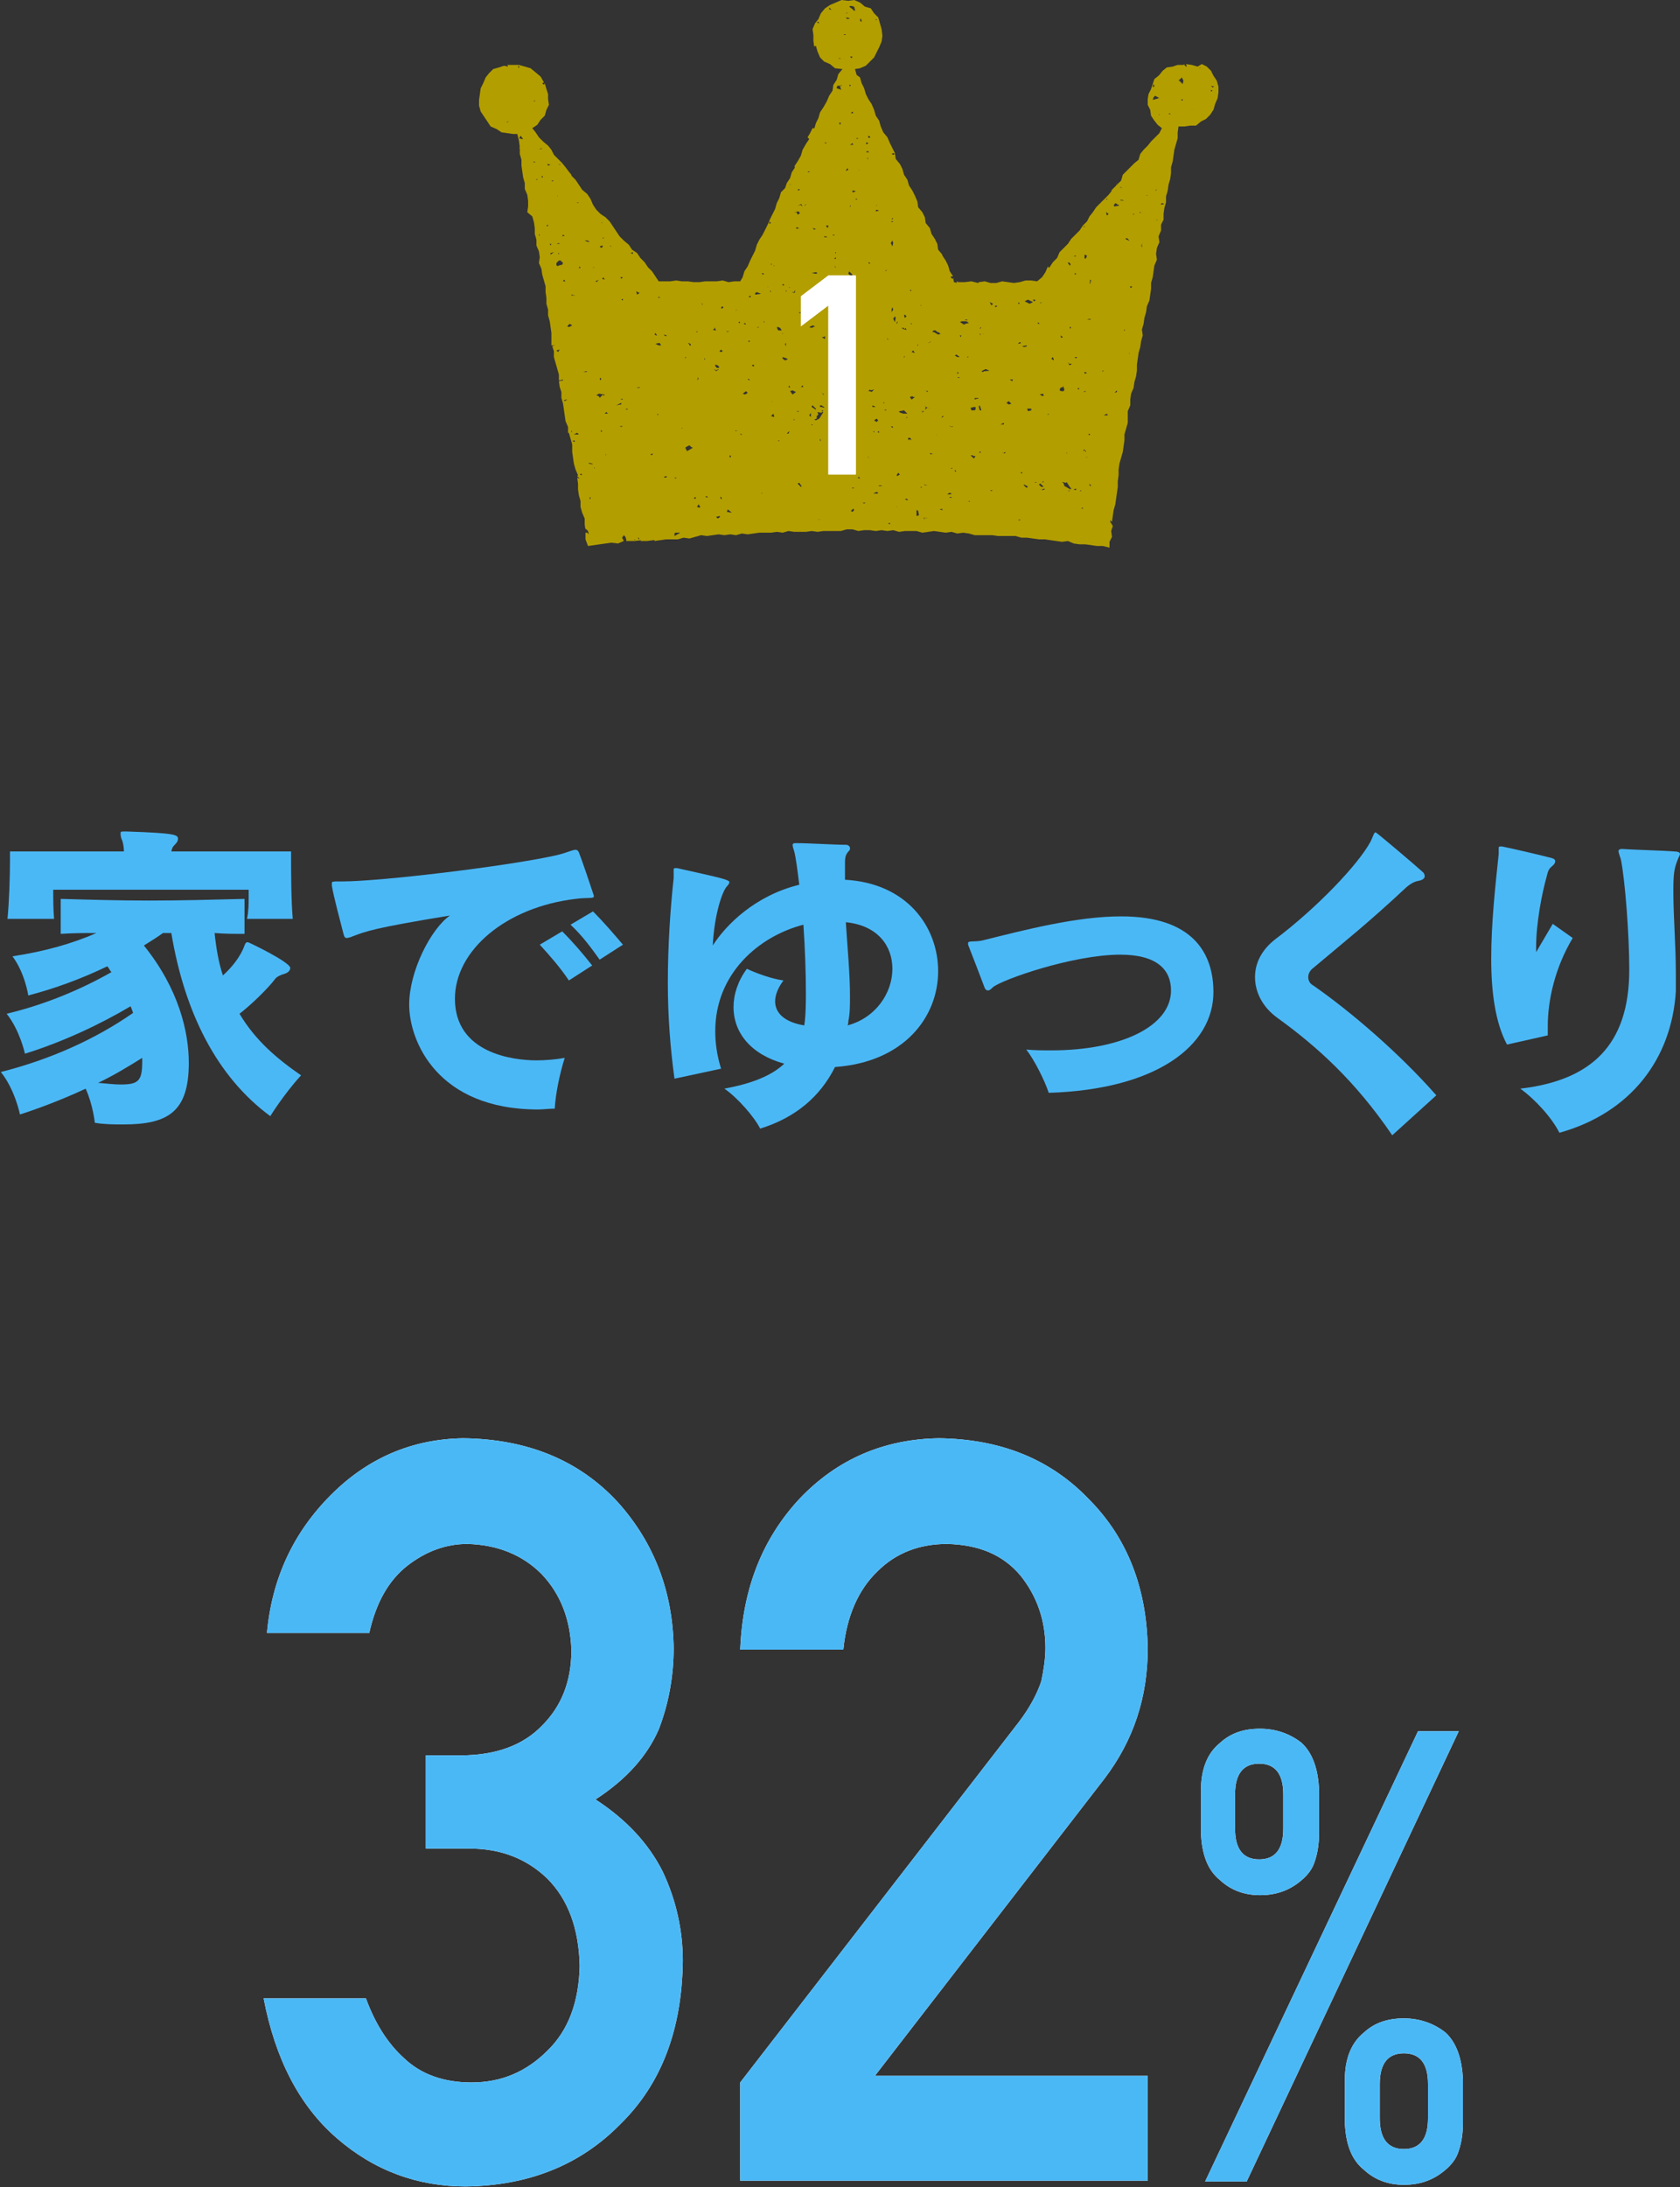
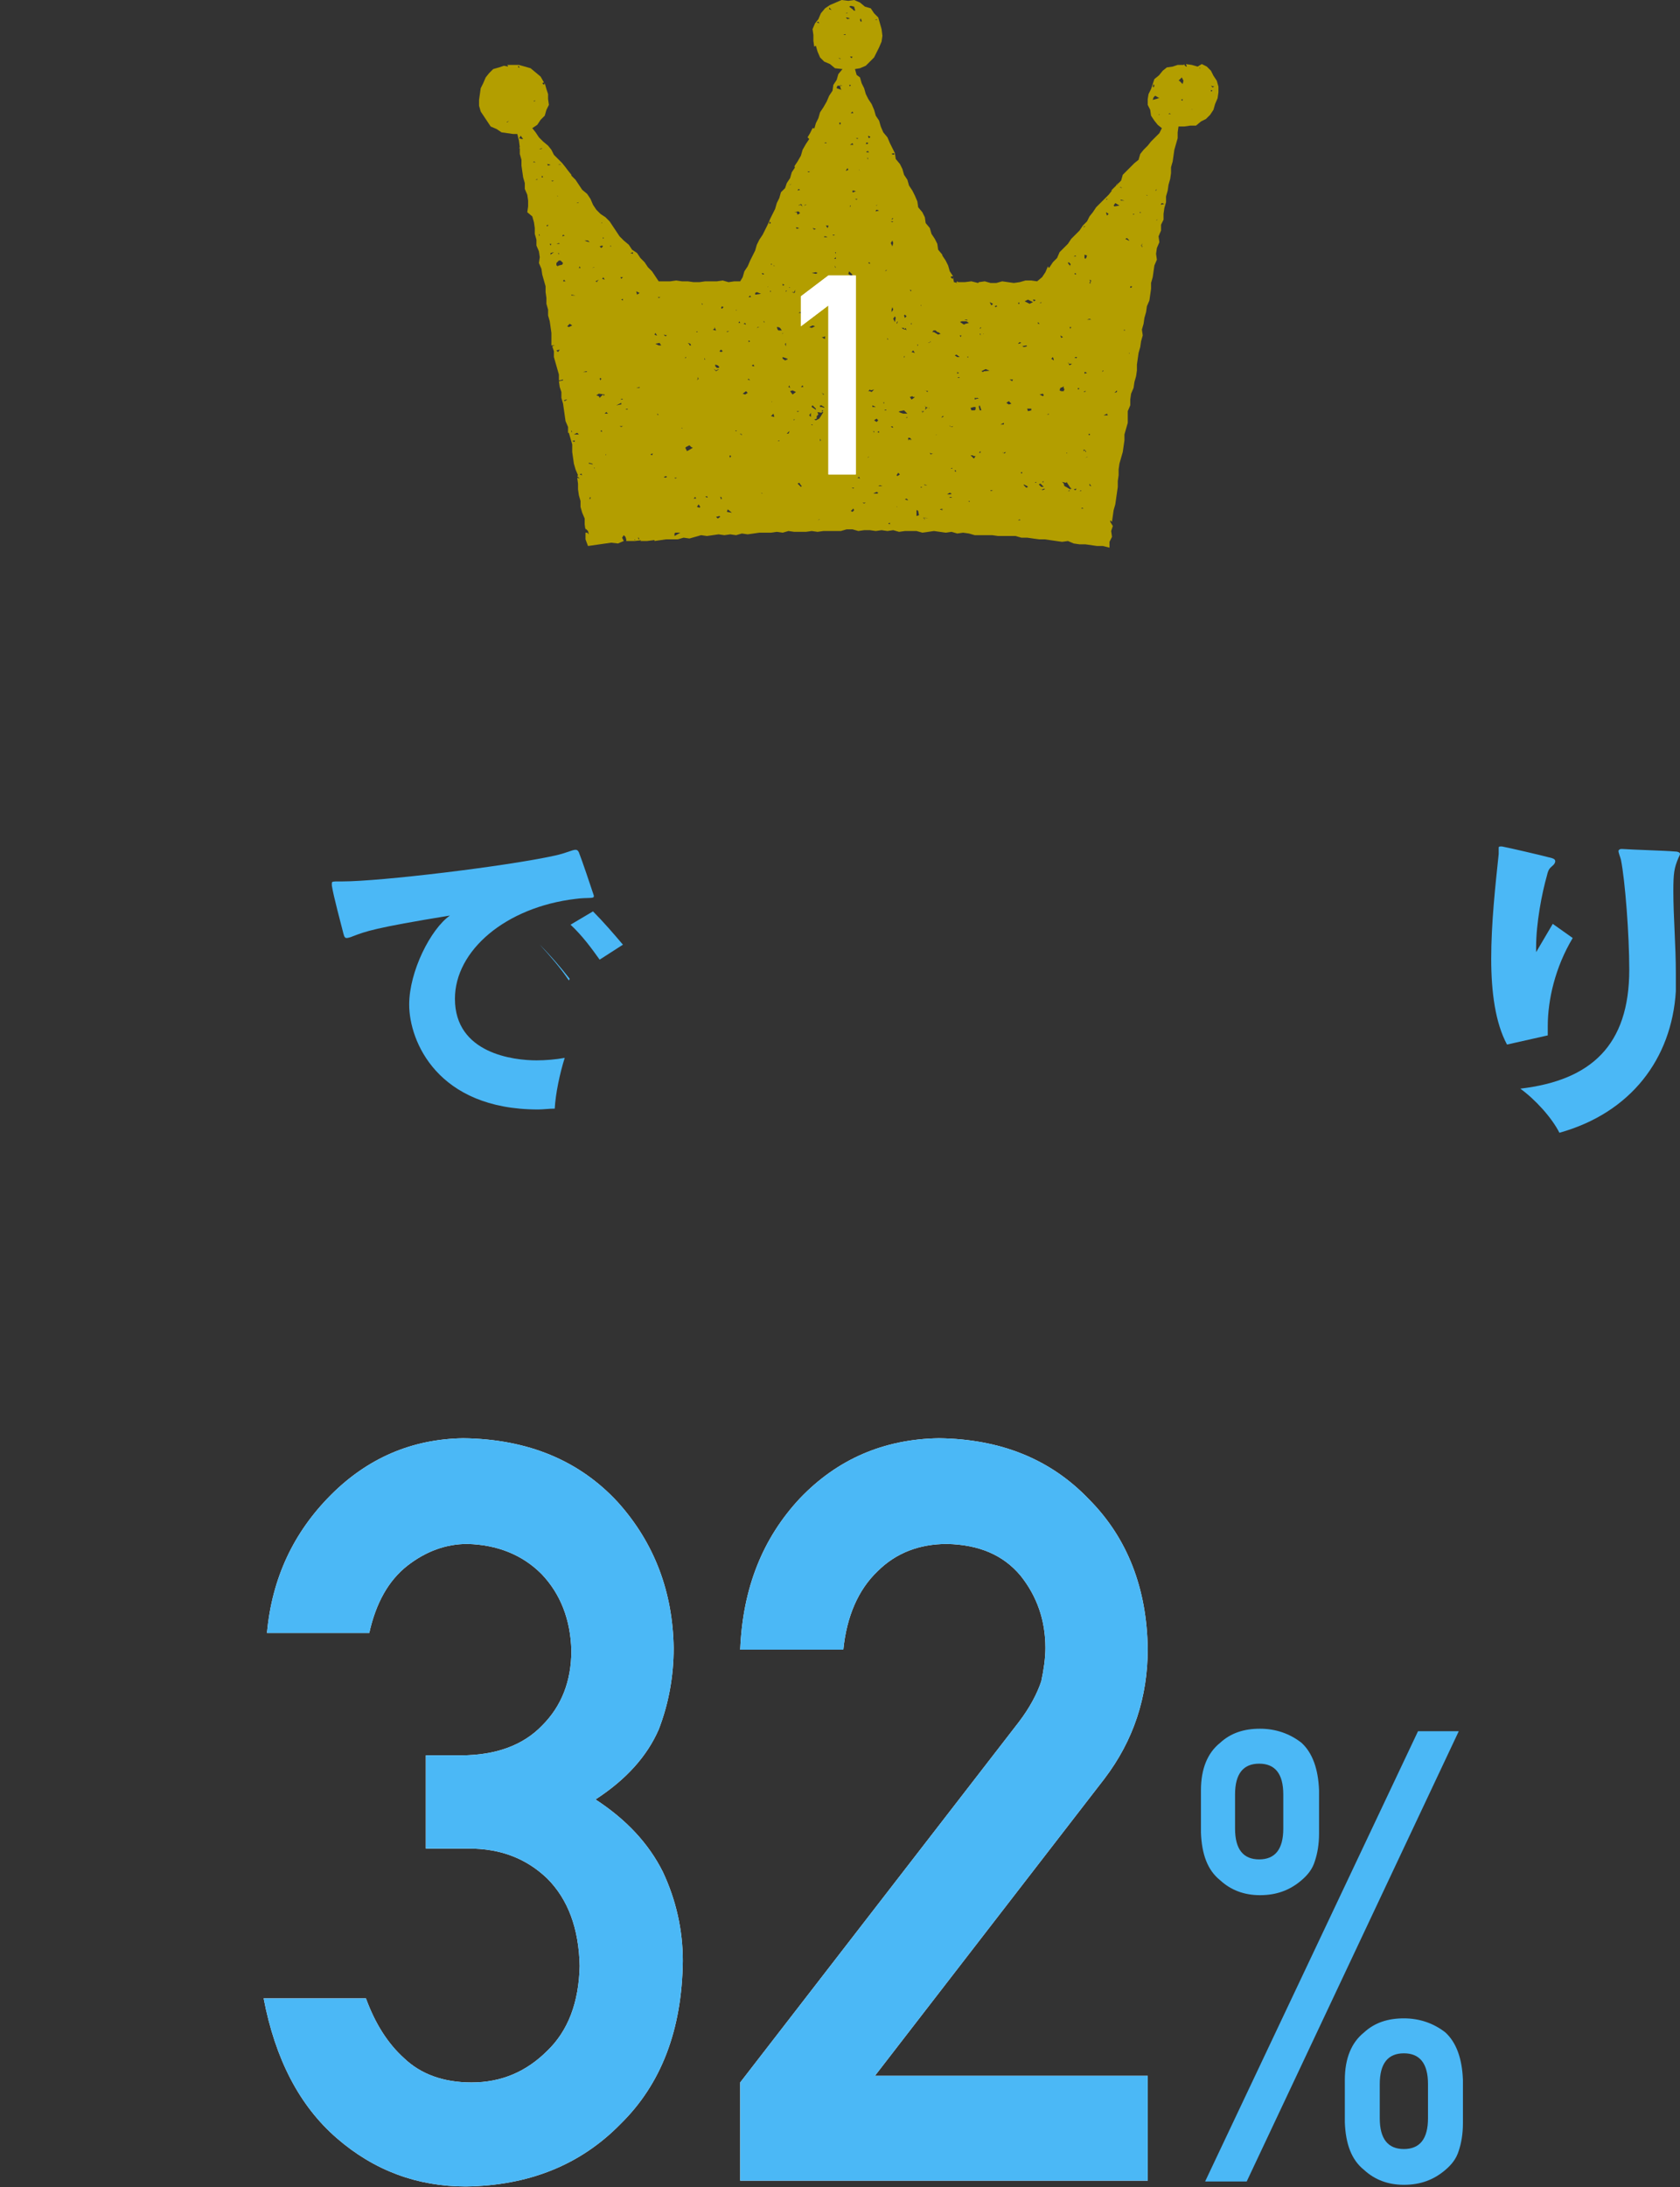
<svg xmlns="http://www.w3.org/2000/svg" version="1.1" id="レイヤー_1" x="0px" y="0px" viewBox="0 0 202 262.8" style="enable-background:new 0 0 202 262.8;" xml:space="preserve">
  <rect x="0" y="0" width="202" height="262.8" fill="#333333" stroke="none" />
  <style type="text/css">
	.st0{fill:#FFFFFF;}
	.st1{fill:#4BB8F6;}
	.st2{fill:#B39E00;}
</style>
  <g>
    <g>
      <path class="st0" d="M51.2,210.9h4.2c4.2,0,7.5-1.2,9.8-3.6c2.3-2.3,3.5-5.3,3.5-9c-0.1-3.7-1.3-6.8-3.6-9.2    c-2.3-2.3-5.3-3.5-8.9-3.6c-2.6,0-5,0.9-7.2,2.6c-2.3,1.8-3.8,4.5-4.6,8.1H32.1c0.6-6.6,3.2-12.1,7.7-16.6    c4.4-4.4,9.7-6.7,15.9-6.8c7.8,0.1,14,2.7,18.6,7.7c4.4,4.9,6.6,10.8,6.7,17.5c0,3.4-0.6,6.7-1.8,9.8c-1.4,3.2-3.9,6-7.6,8.4    c3.7,2.4,6.4,5.3,8.1,8.7c1.6,3.4,2.4,7,2.4,10.7c-0.1,8.3-2.6,14.8-7.5,19.6c-4.8,4.9-11,7.4-18.6,7.5c-5.8,0-11-1.9-15.5-5.8    c-4.5-3.9-7.4-9.5-8.8-16.8H44c1.1,3,2.6,5.4,4.6,7.2c2,1.9,4.7,2.9,8.1,2.9c3.6,0,6.6-1.3,9.1-3.8c2.5-2.4,3.8-5.8,3.9-10.2    c-0.1-4.5-1.4-8-3.9-10.5c-2.5-2.4-5.6-3.6-9.4-3.6h-5.2V210.9z" />
      <path class="st0" d="M89,250.2l33.5-43.3c1.3-1.7,2.2-3.4,2.7-4.9c0.3-1.4,0.5-2.8,0.5-4c0-3.3-1-6.2-3-8.7    c-2.1-2.5-5-3.7-8.8-3.8c-3.4,0-6.2,1.1-8.4,3.3c-2.3,2.2-3.7,5.4-4.1,9.4H89c0.3-7.4,2.7-13.4,7.2-18.2    c4.5-4.7,10.1-7.1,16.7-7.2c7.4,0.1,13.4,2.5,18,7.3c4.7,4.7,7,10.8,7.1,18c0,5.8-1.7,11-5.2,15.6l-27.6,35.7h32.8v12.6H89V250.2z    " />
-       <path class="st0" d="M144.4,215.1c0-2.6,0.8-4.5,2.3-5.7c1.3-1.2,2.9-1.7,4.8-1.7c1.9,0,3.6,0.6,5,1.7c1.3,1.2,2,3.1,2.1,5.7v5.2    c0,1.3-0.2,2.4-0.5,3.3c-0.3,1-0.9,1.7-1.6,2.3c-1.4,1.2-3,1.8-5,1.8c-1.9,0-3.5-0.6-4.8-1.8c-1.5-1.2-2.2-3.1-2.3-5.7V215.1z     M170.5,208h4.9l-25.5,54.1h-5L170.5,208z M148.5,219.7c0,2.5,1,3.7,2.9,3.7s2.9-1.2,2.9-3.7v-4.1c0-2.5-1-3.7-2.9-3.7    s-2.9,1.2-2.9,3.7V219.7z M161.7,249.9c0-2.6,0.8-4.5,2.3-5.7c1.3-1.2,2.9-1.7,4.8-1.7c1.9,0,3.6,0.6,5,1.7c1.3,1.2,2,3.1,2.1,5.7    v5.2c0,1.3-0.2,2.4-0.5,3.3c-0.3,1-0.9,1.7-1.6,2.3c-1.4,1.2-3,1.8-5,1.8c-1.9,0-3.5-0.6-4.8-1.8c-1.5-1.2-2.2-3.1-2.3-5.7V249.9z     M165.9,254.5c0,2.5,1,3.7,2.9,3.7s2.9-1.2,2.9-3.7v-4.1c0-2.5-1-3.7-2.9-3.7s-2.9,1.2-2.9,3.7V254.5z" />
    </g>
    <g>
      <path class="st1" d="M51.2,210.9h4.2c4.2,0,7.5-1.2,9.8-3.6c2.3-2.3,3.5-5.3,3.5-9c-0.1-3.7-1.3-6.8-3.6-9.2    c-2.3-2.3-5.3-3.5-8.9-3.6c-2.6,0-5,0.9-7.2,2.6c-2.3,1.8-3.8,4.5-4.6,8.1H32.1c0.6-6.6,3.2-12.1,7.7-16.6    c4.4-4.4,9.7-6.7,15.9-6.8c7.8,0.1,14,2.7,18.6,7.7c4.4,4.9,6.6,10.8,6.7,17.5c0,3.4-0.6,6.7-1.8,9.8c-1.4,3.2-3.9,6-7.6,8.4    c3.7,2.4,6.4,5.3,8.1,8.7c1.6,3.4,2.4,7,2.4,10.7c-0.1,8.3-2.6,14.8-7.5,19.6c-4.8,4.9-11,7.4-18.6,7.5c-5.8,0-11-1.9-15.5-5.8    c-4.5-3.9-7.4-9.5-8.8-16.8H44c1.1,3,2.6,5.4,4.6,7.2c2,1.9,4.7,2.9,8.1,2.9c3.6,0,6.6-1.3,9.1-3.8c2.5-2.4,3.8-5.8,3.9-10.2    c-0.1-4.5-1.4-8-3.9-10.5c-2.5-2.4-5.6-3.6-9.4-3.6h-5.2V210.9z" />
      <path class="st1" d="M89,250.2l33.5-43.3c1.3-1.7,2.2-3.4,2.7-4.9c0.3-1.4,0.5-2.8,0.5-4c0-3.3-1-6.2-3-8.7    c-2.1-2.5-5-3.7-8.8-3.8c-3.4,0-6.2,1.1-8.4,3.3c-2.3,2.2-3.7,5.4-4.1,9.4H89c0.3-7.4,2.7-13.4,7.2-18.2    c4.5-4.7,10.1-7.1,16.7-7.2c7.4,0.1,13.4,2.5,18,7.3c4.7,4.7,7,10.8,7.1,18c0,5.8-1.7,11-5.2,15.6l-27.6,35.7h32.8v12.6H89V250.2z    " />
      <path class="st1" d="M144.4,215.1c0-2.6,0.8-4.5,2.3-5.7c1.3-1.2,2.9-1.7,4.8-1.7c1.9,0,3.6,0.6,5,1.7c1.3,1.2,2,3.1,2.1,5.7v5.2    c0,1.3-0.2,2.4-0.5,3.3c-0.3,1-0.9,1.7-1.6,2.3c-1.4,1.2-3,1.8-5,1.8c-1.9,0-3.5-0.6-4.8-1.8c-1.5-1.2-2.2-3.1-2.3-5.7V215.1z     M170.5,208h4.9l-25.5,54.1h-5L170.5,208z M148.5,219.7c0,2.5,1,3.7,2.9,3.7s2.9-1.2,2.9-3.7v-4.1c0-2.5-1-3.7-2.9-3.7    s-2.9,1.2-2.9,3.7V219.7z M161.7,249.9c0-2.6,0.8-4.5,2.3-5.7c1.3-1.2,2.9-1.7,4.8-1.7c1.9,0,3.6,0.6,5,1.7c1.3,1.2,2,3.1,2.1,5.7    v5.2c0,1.3-0.2,2.4-0.5,3.3c-0.3,1-0.9,1.7-1.6,2.3c-1.4,1.2-3,1.8-5,1.8c-1.9,0-3.5-0.6-4.8-1.8c-1.5-1.2-2.2-3.1-2.3-5.7V249.9z     M165.9,254.5c0,2.5,1,3.7,2.9,3.7s2.9-1.2,2.9-3.7v-4.1c0-2.5-1-3.7-2.9-3.7s-2.9,1.2-2.9,3.7V254.5z" />
    </g>
  </g>
  <g>
    <g>
      <g>
        <polygon class="st2" points="95.9,22.9 95.8,22.9 95.9,22.9    " />
        <polygon class="st2" points="128.7,58.7 128.8,58.7 128.8,58.7 128.8,58.6 128.8,58.6    " />
        <polygon class="st2" points="83.1,41.3 83.1,41.3 83.1,41.4    " />
        <polygon class="st2" points="98.4,49.7 98.4,49.7 98.4,49.7    " />
        <polygon class="st2" points="112.7,39.7 112.7,39.7 112.7,39.8    " />
        <polygon class="st2" points="104.2,18.1 104.4,18 104.4,18 104.2,18 104.2,18 104.2,18 104.2,18.1 104.2,18.1    " />
        <path class="st2" d="M133.5,62.7l0-0.2l0.2,0.2l0.1-0.7l0.1-0.7l0.2-0.7l0.1-0.7l0.1-0.7l0.1-0.7l0-0.7l0.1-0.7l0-0.7l0.1-0.7     l0.2-0.7l0.2-0.7l0.1-0.7l0.1-0.7l0-0.7l0.2-0.7l0.2-0.7l0-0.7l0-0.7l0.3-0.7l0-0.7l0.1-0.7l0.3-0.7l0.1-0.7l0.2-0.7l0.1-0.7     l0-0.7l0.1-0.7l0.1-0.7l0.2-0.7l0.1-0.7l0.2-0.7l-0.1-0.7l0.2-0.7l0.1-0.7l0.2-0.7l0.1-0.7l0.3-0.7l0.1-0.7l0.1-0.7l0-0.7     l0.2-0.7l0.1-0.7l0.1-0.7l0.3-0.7l-0.1-0.7l0.1-0.7l0.3-0.7l-0.1-0.7l0.3-0.7l0-0.7l0.3-0.6l0-0.7l0.1-0.7l0.2-0.7l0-0.7l0.2-0.7     l0.1-0.7l0.2-0.7l0.1-0.7l0-0.7l0.2-0.7l0.1-0.7l0.1-0.7l0.2-0.7l0.2-0.7l0-0.7l0.1-0.7l0.7,0l0.7-0.1l0.7,0l0.6-0.5l0.6-0.3     l0.5-0.5l0.4-0.6l0.2-0.7l0.3-0.7l0.1-0.7l0-0.7l-0.2-0.7l-0.4-0.6l-0.3-0.6l-0.5-0.5l-0.6-0.3L144,8l-0.7-0.2l-0.7-0.1l0.1,0.3     L142.6,8l-0.2-0.2l0-0.1l-0.1,0.1l-0.7,0L141,8l-0.7,0.1l-0.5,0.4L139.4,9l0,0l-0.1,0.1l-0.5,0.4l-0.2,0.6l-0.2,0.6l-0.3,0.6     l-0.1,0.6l0,0.7l0.3,0.6l0.1,0.7l0.4,0.6l0.4,0.5l0.5,0.4l-0.3,0.6l-0.5,0.5l-0.5,0.5l-0.4,0.5l-0.5,0.5l-0.4,0.5l-0.2,0.7     l-0.5,0.4L136,20l-0.5,0.5L135,21l-0.2,0.7l-0.5,0.5l-0.1,0.1l0.1-0.2l0,0.1l0.1-0.1l0,0.2l0.1,0l0-0.1l0.1,0.1l0.2-0.1l-0.2,0     l-0.2,0l0,0l0,0l-0.1,0l0,0l0.1-0.2l0,0.1l-0.7,0.7l0,0l-0.1,0.1l0.1,0l-0.4,0.5l-0.5,0.5l-0.5,0.5l-0.5,0.5l-0.4,0.6l-0.4,0.5     l-0.3,0.6l-0.5,0.5l-0.4,0.6l-0.5,0.5l-0.5,0.5l-0.4,0.6l-0.5,0.5l-0.5,0.5l-0.3,0.7l-0.5,0.5l-0.4,0.6l0,0l-0.1,0.1l-0.1-0.2     l-0.3,0.7l-0.4,0.6l-0.6,0.5l-0.7-0.1l-0.7,0l-0.7,0.2l-0.7,0.1l-0.7-0.1l-0.7-0.1l-0.7,0.2l-0.7,0l-0.7-0.2l-0.7,0.1l-0.1,0.1     l0,0l-0.8-0.2l-0.8,0.1l-0.8,0l-0.1-0.1l-0.1,0.1l0.1,0.1l-0.4-0.1l-0.1-0.5l0.1,0l-0.2,0.1l-0.2-0.2l0.1-0.1l0.2,0l-0.4-0.6     l-0.2-0.7l-0.3-0.6l-0.4-0.6l0-0.1l0,0.1l0-0.1l-0.5-0.6l-0.1-0.7l-0.3-0.6l-0.4-0.6l-0.2-0.7l-0.5-0.6l-0.1-0.7l-0.3-0.6     l-0.5-0.6l-0.1-0.7l-0.3-0.7l-0.3-0.6l-0.4-0.6l-0.2-0.7l-0.4-0.6l-0.2-0.7l-0.3-0.6l-0.5-0.6l-0.1-0.7l-0.3-0.6l-0.3-0.6     l-0.3-0.7l-0.5-0.6l-0.3-0.7l-0.2-0.7l-0.4-0.6l-0.2-0.7l-0.3-0.7l-0.4-0.6l-0.3-0.6l-0.2-0.7l-0.3-0.6l-0.2-0.7L103,9l-0.2-0.7     l0.6-0.1l0.7-0.3l0.5-0.5l0.5-0.5l0.3-0.6l0.3-0.6l0.3-0.7l0.1-0.7L106,3.5l-0.2-0.7l-0.2-0.7l-0.5-0.5l-0.4-0.6l-0.7-0.2     l-0.6-0.5L102.7,0l-0.7,0.1L101.2,0l-0.7,0.3l-0.7,0.3L99.2,1l-0.5,0.6l-0.3,0.7L98,2.8l-0.3,0.7l0.1,0.7l0,0.7l0.1,0.7l0,0     l0.2-0.1l0.2,0.7l0.3,0.7l0.5,0.5l0.7,0.3l0.6,0.5l0.9,0.1l-0.5,0.6l-0.2,0.7l-0.4,0.6l-0.1,0.7l-0.4,0.6l-0.3,0.7L99,12.9     l-0.4,0.6l-0.2,0.7l-0.3,0.6l-0.2,0.7l0-0.1l-0.1,0l-0.1,0L97.4,16l-0.3,0.5l0.1,0.1l0.1,0.1l-0.4,0.6L96.5,18l-0.2,0.7l-0.4,0.7     L95.5,20l0.1,0l-0.1,0.1l0.1,0l-0.4,0.6L95,21.4L94.6,22l-0.2,0.6l-0.5,0.5l-0.2,0.7l-0.3,0.6l-0.2,0.7l-0.3,0.6l-0.3,0.6     L92.3,27L92,27.6l-0.3,0.6l-0.4,0.6L91,29.4l-0.2,0.7l-0.3,0.6l-0.3,0.6L89.9,32l-0.4,0.6l-0.2,0.7L89,33.8l-0.7,0l-0.7,0.1     l-0.7-0.2l-0.7,0.1l-0.7,0l-0.7,0l-0.7,0.1l-0.7,0l-0.7-0.1L82,33.8l-0.7-0.1l-0.7,0.1l-0.7,0l-0.7,0l-0.4-0.6l-0.4-0.6l-0.5-0.5     l-0.4-0.6l-0.5-0.5l-0.4-0.6L76,30l-0.4-0.6l-0.6-0.5l-0.5-0.5l-0.4-0.6l-0.4-0.6l-0.4-0.6l-0.5-0.5l-0.6-0.4l-0.5-0.5l-0.4-0.6     l-0.3-0.7l-0.4-0.6l-0.6-0.5l-0.4-0.6l-0.4-0.6l-0.5-0.5l0,0l0,0l0-0.1l-0.4-0.5L68,20.1l-0.4-0.5l-0.5-0.5l-0.5-0.5L66.3,18     l-0.4-0.5L65.3,17l-0.5-0.5l-0.4-0.6L64,15.4l0.6-0.4l0.4-0.6l0.5-0.5l0.2-0.7l0.3-0.6l-0.1-0.7l0-0.6l-0.2-0.6L65.5,10l-0.1,0.2     L65.2,10l0.2-0.1L65,9.2l-0.6-0.5l-0.6-0.5L63.1,8l-0.7-0.2l-0.7,0l-0.7,0L61.1,8l-0.5-0.1L60,8.1l-0.7,0.2l-0.5,0.5l-0.4,0.5     L58.1,10l-0.3,0.6l-0.1,0.7l-0.1,0.7l0,0.7l0.2,0.7l0.4,0.6l0.4,0.6l0.4,0.6l0.7,0.3l0.6,0.4L61,16l0.7,0.1l0.5,0l0.2,0.8     l0.1,0.8l-0.1,0.1l0.1,0l0,0.7l0.2,0.7l0,0.7l0.1,0.7l0.1,0.7l0.2,0.7l0,0.7l0.3,0.7l0.1,0.7l0,0.7l-0.1,0.7L64,26l0.2,0.7     l0.1,0.7l0,0.7l0.2,0.7l0,0.7l0.3,0.7l0.1,0.7l-0.1,0.7l0.3,0.7l0.1,0.7l0.2,0.7l0.2,0.7l0,0.7l0.1,0.7l0,0.7l0.2,0.7l0,0.7     l0.2,0.7l0.1,0.7l0,0l0,0l0.1,0.7l0,0.7l0.1,0l-0.1-0.1l0,0.1l0,0.8l0.4,0l-0.3,0.1l0,0l0.2,0.6l0,0.7l0.2,0.7l0.2,0.7l0.2,0.7     l0,0.7l0.1,0l0,0l0.4-0.1l0,0.1l0,0l0,0l0,0l-0.5,0.1l0,0l0.1,0.7l0.2,0.6l0,0.7l0.2,0.7l0.1,0.7l0.1,0.7l0.1,0.7l0.3,0.7l0,0.7     l0.1,0l0-0.1l0,0.1l0.2,0.7l0.2,0.7l0-0.1l0,0.2l0,0.1l0,0.7l0.1,0.7l0.1,0.7l0.2,0.7l0.3,0.7l-0.1,0.1l0.3,0.3l-0.3-0.1l0.1,0.7     l0,0.7l0.1,0.7l0.2,0.7l0,0.7l0.2,0.7l0.3,0.7l0,0.7l0.1,0.7l0-0.2l0.3,0.3l0.1,0.4L70.6,64L70.4,64l0,0.8l0.3,0.8l0.7-0.1     l0.7-0.1l0.7-0.1l0.7-0.1l0.8,0.1l0.7-0.3l0,0l-0.2-0.4l0.2-0.3l0.2,0.2l0.1,0.3l0,0l0,0.2L75.4,65l0.9,0l0-0.2l0.1,0l-0.1,0.1     l0,0.1l0.9-0.1l0.1-0.2l-0.1,0l-0.1,0.1l-0.3,0l-0.1-0.2l0.1,0l0.1,0.3l0.1,0l0.1,0l-0.1,0.1l0.8,0l0.8-0.1l-0.1,0l0.1,0l0.1,0     l0,0.1l0.7-0.1l0.7-0.1l0.7,0l0.7,0l0.7-0.2l0.7,0.1l0.7-0.2l0.7-0.2l0.7,0.1l0.7-0.1l0.7-0.1l0.7,0.1l0.7-0.1l0.7,0.1l0.7-0.2     l0.7,0.1l0.7-0.1l0.7-0.1l0.7,0l0.7,0l0.7-0.1l0.7,0.1l0.7-0.2l0.7,0.1l0.7,0l0.7,0l0.7-0.1l0.7,0.1l0.7-0.1l0.7,0l0.7,0l0.7,0     l0.7-0.2l0.7,0l0.7,0.2l0.7-0.1l0.7,0l0.7,0.1l0.7-0.1l0.7,0.1l0.7-0.1l0.7,0.2l0.7-0.1l0.7,0l0.7,0l0.7,0.2l0.7-0.1l0.7-0.1     l0.7,0.1l0.7,0.1l0.7-0.1l0.7,0.2l0.7-0.1l0.7,0.1l0.7,0.2l0.7,0l0.7,0l0.7,0l0.7,0.1l0.7,0l0.7,0l0.7,0l0.7,0.2l0.7,0l0.7,0.1     l0.7,0.1l0.7,0l0.7,0.1l0.7,0.1l0.7,0.1l0.7-0.1l0.7,0.3l0.7,0.1l0.7,0l0.7,0.1l0.7,0.1l0.7,0l0.8,0.2l0-0.7l0.3-0.6l-0.1-0.7     l0.2-0.6L133.5,62.7z M143.1,13.2l0.2,0.1L143.1,13.2L143.1,13.2L143.1,13.2l0.2,0.1l0,0l0-0.2l0.1,0L143.1,13.2z M145.6,10.3     l0.4,0.1l-0.2,0.1L145.6,10.3L145.6,10.3z M145.6,10.8l0.2,0.1l-0.2,0.1L145.6,10.8L145.6,10.8z M145.2,10.5l0.2,0L145.2,10.5     L145.2,10.5L145.2,10.5z M144.8,12.3l0.1-0.1L144.8,12.3L144.8,12.3L144.8,12.3l0.1-0.1L144.8,12.3z M144.5,9l0.2,0.1L144.5,9     L144.5,9L144.5,9z M144.2,8.2l0.1-0.1l0,0.2l0,0l0,0l-0.1,0l0.1,0.3l0-0.1l0.1-0.2l-0.1-0.1L144.2,8.2z M143.5,12.3l0,0.2     L143.5,12.3l0,0.1L143.5,12.3L143.5,12.3l0,0.2L143.5,12.3L143.5,12.3l0.1-0.2L143.5,12.3z M143.3,8.6l0.3,0L143.3,8.6L143.3,8.6     L143.3,8.6z M143.1,12.6l0.1-0.2L143.1,12.6L143.1,12.6L143.1,12.6l0-0.2l-0.1,0L143.1,12.6L143.1,12.6L143.1,12.6z M139,10.9     l0.1,0.2L139,10.9L139,10.9L139,10.9z M139,9.6l0.1,0L139,9.6L139,9.6z M138.6,10.4l0.1-0.3l0.1,0.2l-0.1,0.2L138.6,10.4z      M139,11.9l-0.4,0.1l0.1-0.3l0.2-0.2l0.5,0.3l-0.1,0L139,11.9z M139.3,13.8l0.1-0.1l0,0.1L139.3,13.8z M142.2,12.1L142,12     l0.2-0.1L142.2,12.1L142.2,12.1z M142.3,8.3l0.3,0L142.3,8.3L142.3,8.3L142.3,8.3z M141.7,9.7l0.4-0.4l0.2,0.4l-0.1,0.4l0,0.1     l0-0.1l-0.4-0.4L141.7,9.7z M140.9,11.5l0,0.1L140.9,11.5L140.9,11.5z M140.9,18.1l0.1,0L140.9,18.1L140.9,18.1L140.9,18.1z      M140.6,13.6l0.2,0.1l-0.3,0l0,0L140.6,13.6z M140.3,13.1l0.1-0.1L140.3,13.1L140.3,13.1L140.3,13.1z M140.1,15.7L140.1,15.7     L140.1,15.7L140.1,15.7z M134.9,44.8l-0.1,0L134.9,44.8L134.9,44.8L134.9,44.8z M135.6,48.3l-0.1,0.1L135.6,48.3l0.1-0.1     L135.6,48.3L135.6,48.3z M135.8,48.5l-0.2,0L135.8,48.5L135.8,48.5L135.8,48.5z M135.6,42.3l-0.1,0.2L135.6,42.3l-0.2,0l0,0     l0,0.2l0.1,0l0,0l0,0l0.3-0.1l0,0.1L135.6,42.3z M139.2,26.4l-0.2,0.1l0.1-0.1L139.2,26.4L139.2,26.4z M139.7,24.4l0.3,0.1     l-0.4,0.1l0-0.1L139.7,24.4z M139,20.4l0,0.1L139,20.4L139,20.4z M138.7,22.9l0.2,0l-0.1,0.1l0,0l0.3-0.3l0-0.1l-0.1,0l0,0.1     l0,0.1l0.1-0.1l0,0l0-0.1l0,0l0,0.1l-0.1,0.2l-0.2,0l-0.1,0l0,0.1L138.7,22.9L138.7,22.9z M138.5,22.9l0.1,0L138.5,22.9     L138.5,22.9z M138.1,31.2l0.2,0L138.1,31.2L138.1,31.2L138.1,31.2z M137.9,34.5l-0.1,0L137.9,34.5L137.9,34.5L137.9,34.5z      M137.8,23.4l0.1-0.1L137.8,23.4L137.8,23.4l0.2,0.1l0,0l-0.1,0l0,0l-0.1-0.1L137.8,23.4L137.8,23.4z M137.7,34.5l0.2,0     L137.7,34.5L137.7,34.5L137.7,34.5z M137.5,35.3l0,0.2L137.5,35.3L137.5,35.3L137.5,35.3z M137.4,29.2l-0.1,0.2l0-0.1l0,0l0,0.2     l-0.1,0.1l0.1,0l0.1,0l0,0l0,0l0,0l-0.1,0.1l-0.1-0.2L137.4,29.2l0,0.1l0,0L137.4,29.2L137.4,29.2z M137.3,23.3l0.2,0L137.3,23.3     L137.3,23.3L137.3,23.3z M137,25.5l0.2,0l-0.1,0.1L137,25.5L137,25.5z M136.8,36.7l0.1,0L136.8,36.7L136.8,36.7L136.8,36.7z      M136.2,25.7l0.2,0l-0.1,0.1L136.2,25.7L136.2,25.7z M136.1,33.4l0.1,0L136.1,33.4L136.1,33.4z M136,22.3l0.1,0L136,22.3     L136,22.3z M136.1,34.5l-0.2,0.1l0-0.2l0.2,0L136.1,34.5z M135.8,31.9l-0.1,0.1L135.8,31.9L135.8,31.9L135.8,31.9z M135.7,28.9     l-0.4-0.2l0.2-0.1l0.3,0.3L135.7,28.9z M135.5,21.7l0.2,0L135.5,21.7L135.5,21.7L135.5,21.7z M135.3,28.4L135.3,28.4L135.3,28.4     L135.3,28.4z M135.3,21.9l0.1,0L135.3,21.9L135.3,21.9L135.3,21.9z M135.1,39.7l0.1-0.1l0.1,0.1L135.1,39.7L135.1,39.7l0.1-0.1     l-0.2-0.2l-0.1,0l0,0.1l0,0l0,0L135.1,39.7z M135,33.4l0-0.2L135,33.4L135,33.4L135,33.4z M134.9,22.7l-0.2,0.1L134.9,22.7     L134.9,22.7L134.9,22.7L134.9,22.7L134.9,22.7L134.9,22.7z M134.8,22.5l0.1,0.1l-0.3-0.1l0,0L134.8,22.5z M134.8,24l0.4,0.1     l-0.4,0l-0.1-0.1L134.8,24z M105.2,2.4l0.3-0.1l-0.1,0.1L105.2,2.4L105.2,2.4z M105.1,3.2l0.3,0L105.1,3.2L105.1,3.2L105.1,3.2z      M98.5,2.8l-0.3-0.1l0.2-0.1L98.5,2.8L98.5,2.8z M65,9.9l0,0.1L65,9.9L65,9.9z M64.8,9.3l0.1,0L64.8,9.3L64.8,9.3z M64.2,12.1     l0.2,0l-0.2,0.1L64.2,12.1L64.2,12.1z M58.6,10l0.2,0L58.6,10L58.6,10L58.6,10z M58.7,11.2l-0.2-0.1L58.7,11.2L58.7,11.2     L58.7,11.2z M63.4,8.2l0.2,0L63.4,8.2L63.4,8.2L63.4,8.2z M59.5,14.3l-0.2,0.1L59.5,14.3l0.2-0.1L59.5,14.3z M60,8.1l-0.1-0.1     L60,8.1L60,8.1L60,8.1z M61,14.7l-0.1,0l0.3-0.2l0,0L61,14.7z M61.8,14.7l-0.2-0.1l0.1-0.1l0,0l0,0l-0.1,0.1l0,0l0,0l0,0     L61.8,14.7L61.8,14.7z M61.7,13.2l-0.2-0.1L61.7,13.2l-0.1-0.1l0,0L61.7,13.2l-0.1,0l0,0L61.7,13.2l0.1,0.2L61.7,13.2z M61.9,8.7     l-0.1,0L61.9,8.7L61.9,8.7L61.9,8.7z M62.3,8.1l0-0.2l0.2,0.2L62.3,8.1L62.3,8.1z M62.3,14l0-0.3L62.3,14l0,0.1l0,0l0,0.1     L62.3,14L62.3,14l0.1,0.1L62.3,14z M62.7,16.7l-0.1,0.1L62.7,16.7l-0.3-0.1l0,0l0-0.1l-0.1,0l0,0.1l0.1,0l0.1-0.1l0.1-0.2     l0.3,0.4L62.7,16.7l0.1-0.3L62.7,16.7z M62.9,13.1l-0.2,0L62.9,13.1L62.9,13.1L62.9,13.1z M63.3,10.4l0.1-0.1L63.3,10.4     L63.3,10.4L63.3,10.4z M63.4,20.7l-0.2,0.1L63.4,20.7L63.4,20.7L63.4,20.7z M63.4,20.1l-0.1,0.1L63.4,20.1L63.4,20.1L63.4,20.1z      M63.6,16.3l-0.2,0L63.6,16.3l0.1,0L63.6,16.3z M63.8,17.1l-0.1-0.1L63.8,17.1L63.8,17.1L63.8,17.1z M66.5,28.7l0.1-0.1     L66.5,28.7L66.5,28.7L66.5,28.7z M66.3,21.7l0.3,0l-0.2,0.1L66.3,21.7L66.3,21.7z M66.4,25.9l-0.1,0L66.4,25.9L66.4,25.9     L66.4,25.9z M66.3,29.3l-0.1,0.2l-0.1-0.2L66.3,29.3L66.3,29.3z M66.2,27.9l0,0.1L66.2,27.9L66.2,27.9z M65.6,25.2l0.1,0     L65.6,25.2L65.6,25.2z M65.6,26.8L65.6,26.8L65.6,26.8L65.6,26.8z M64.8,17.9l0.4-0.1l-0.1,0.1L64.8,17.9L64.8,17.9z M65.1,18.4     l0,0.2L65.1,18.4L65.1,18.4L65.1,18.4z M64.9,19.6l0,0.1L64.9,19.6L64.9,19.6z M64.1,16.9L64.1,16.9L64.1,16.9L64.1,16.9z      M64.4,19.5l-0.3,0l0.1-0.1L64.4,19.5L64.4,19.5z M64.6,21.6l-0.2,0l0.2-0.1L64.6,21.6l0.1,0L64.6,21.6z M64.7,16.4l-0.1-0.1     L64.7,16.4L64.7,16.4L64.7,16.4z M64.7,27.3l0.2,0L64.7,27.3L64.7,27.3L64.7,27.3z M64.8,28.3l0-0.2l0.1,0.2L64.8,28.3L64.8,28.3     z M64.9,29.1l0.1,0.1L64.9,29.1L64.9,29.1L64.9,29.1l0.1,0.2L64.9,29.1l0.1,0L64.9,29.1z M65,25.5l-0.1,0L65,25.5L65,25.5z      M65.2,28.8L65,28.8L65.2,28.8l-0.1-0.1L65.2,28.8l-0.2,0L65.2,28.8l-0.1,0.1L65.2,28.8L65.2,28.8z M65.1,21.3l0.1-0.2l0.1,0.2     L65.1,21.3L65.1,21.3z M65.4,30.3l-0.2,0.1L65.4,30.3l-0.1-0.1L65.4,30.3l-0.1,0.1L65.4,30.3L65.4,30.3z M65.5,18.7l-0.1-0.1     L65.5,18.7L65.5,18.7L65.5,18.7L65.5,18.7L65.5,18.7L65.5,18.7z M65.5,25.3l-0.1-0.1L65.5,25.3L65.5,25.3z M65.6,31.8l-0.1,0     L65.6,31.8L65.6,31.8L65.6,31.8z M65.7,19.4l-0.2,0L65.7,19.4L65.7,19.4L65.7,19.4z M65.8,19.7l0.4,0.1l-0.3,0.1L65.8,19.7     L65.8,19.7z M65.7,23.2L65.7,23.2L65.7,23.2L65.7,23.2z M65.8,27.2l-0.1-0.1l0.2-0.1l0,0.1L65.8,27.2z M66.1,33.4L66.1,33.4     L66.1,33.4L66.1,33.4z M66.1,30l-0.1,0L66.1,30L66.1,30z M66.2,18.9L66,18.9L66.2,18.9l-0.1-0.1L66.2,18.9L66.1,19L66.2,18.9     L66.2,18.9L66.2,18.9L66.2,18.9L66.2,18.9l-0.1-0.1L66.2,18.9z M66.5,34.8l-0.1,0L66.5,34.8L66.5,34.8z M66.6,30.3l-0.4,0.3     l0-0.2l0,0L66.6,30.3L66.6,30.3z M67.6,47l-0.2-0.1L67.6,47L67.6,47L67.6,47z M74.6,33.3l0.3,0l-0.2,0.2L74.6,33.3L74.6,33.3z      M74.5,47.9l0.1-0.2L74.5,47.9L74.5,47.9L74.5,47.9z M74.3,30.2l0.2,0L74.3,30.2L74.3,30.2L74.3,30.2z M74.2,29.5l0.2,0     L74.2,29.5L74.2,29.5L74.2,29.5z M74.2,29.7L74.2,29.7L74.2,29.7L74.2,29.7z M74.2,31.9l0.2,0L74.2,31.9L74.2,31.9L74.2,31.9z      M72.7,29.7l0.1,0L72.7,29.7L72.7,29.7z M72.7,33.6l-0.3-0.1l0.1-0.1l0,0l-0.1-0.1l0.1,0l-0.1-0.1l0.2,0l-0.2,0l0,0.1l0.1,0.1     l0-0.1l0.1,0.1L72.7,33.6L72.7,33.6z M72.6,40.6l0.1,0.1L72.6,40.6L72.6,40.6L72.6,40.6z M72.3,29.8l-0.2-0.2l0.3-0.1l0.1,0.1     L72.3,29.8z M72.3,45.5l-0.1,0.2l-0.1-0.2l0.1-0.1L72.3,45.5z M72.3,30.1L72.3,30.1L72.3,30.1L72.3,30.1z M72.6,28.6l-0.1,0.1     l0-0.2l0,0L72.6,28.6z M72.3,26.8L72.3,26.8L72.3,26.8L72.3,26.8L72.3,26.8L72.3,26.8l0.1-0.1l0,0.1l0,0L72.3,26.8z M72.3,27.9     l0.1,0.1L72.3,27.9l-0.1,0.1L72.3,27.9z M72.2,36l-0.1-0.2L72.2,36L72.2,36L72.2,36l-0.1-0.1L72.2,36z M72,33.6l0.2,0L72,33.6     l-0.2,0.2l0,0.1l0,0.1l0-0.1l-0.2-0.1l0.2-0.1L72,33.6z M71.4,30.6l0.3,0.1L71.4,30.6L71.4,30.6L71.4,30.6z M71.4,32.1l0.1,0     l-0.3,0.1l0,0L71.4,32.1z M71.1,53.3l0.1,0.1L71.1,53.3L71.1,53.3L71.1,53.3z M71.2,36.5L71.2,36.5L71.2,36.5L71.2,36.5     L71.2,36.5z M71,52.9l0,0.1L71,52.9L71,52.9z M70.8,24.3l0,0.1L70.8,24.3L70.8,24.3z M70.7,25.9l0.3-0.1L70.7,25.9L70.7,25.9     L70.7,25.9z M70.6,28.5l0.2,0L70.6,28.5L70.6,28.5L70.6,28.5z M70,45.1L70,45.1L70,45.1L70,45.1z M69.7,26.8l0.2-0.1L69.7,26.8     L69.7,26.8L69.7,26.8z M69.7,28.1l0.1-0.2L69.7,28.1l0.1,0l0.2,0l0,0l-0.1,0h0l-0.1,0L69.7,28.1l-0.1,0L69.7,28.1z M69.3,24.4     l0.3-0.1l-0.1,0.1L69.3,24.4L69.3,24.4z M69,31l0.2-0.1L69,31L69,31L69,31z M69.2,35.5l0.2,0L69.2,35.5l-0.5,0l0-0.1L69.2,35.5z      M68.7,33.6l0.1-0.1L68.7,33.6L68.7,33.6L68.7,33.6z M68.5,38.9l0.3,0.2l-0.4,0.2l-0.2-0.1L68.5,38.9z M68.3,35.2l0-0.1     L68.3,35.2L68.3,35.2z M68.6,38.6l0,0.2L68.6,38.6L68.6,38.6L68.6,38.6z M68.4,32.9l0.2,0L68.4,32.9L68.4,32.9L68.4,32.9z      M68.2,34.5l0.1,0L68.2,34.5L68.2,34.5z M68.2,34.8L68.2,34.8L68.2,34.8L68.2,34.8z M68.1,24.5l0.2,0L68.1,24.5L68.1,24.5     L68.1,24.5z M68.1,39.5l0.2-0.1L68.1,39.5L68.1,39.5L68.1,39.5z M67.9,23.7l0.2,0L67.9,23.7L67.9,23.7L67.9,23.7z M67.7,28.2     l0.2,0.1l-0.3,0.1L67.7,28.2L67.7,28.2z M67.5,31.1l0,0.1L67.5,31.1L67.5,31.1z M67.1,19.8l0.4-0.1l-0.2,0.1L67.1,19.8L67.1,19.8     z M67.4,30.9l0.1,0.1L67.4,30.9L67.4,30.9L67.4,30.9z M67.3,26.9l0-0.2L67.3,26.9L67.3,26.9L67.3,26.9z M67.2,30.4l0,0.2     l-0.1-0.2L67.2,30.4L67.2,30.4z M67,23.3l0.1,0.1l-0.1,0.1l0.1,0.1l-0.1,0l0.1-0.2l0,0L67,23.3z M66.9,20.2l0.2,0L66.9,20.2     L66.9,20.2L66.9,20.2z M67.2,29.2l0.1,0.1l-0.4,0l0,0L67.2,29.2z M67.1,42.3l-0.2-0.2l0.4-0.1l0,0L67.1,42.3z M67.2,31.9L67,32     l0-0.3l0,0l0,0l0,0.2l-0.1,0l0-0.3l0.3-0.3l0.2,0l0.3,0.3l-0.1,0.2L67.2,31.9z M67.7,33.8l0.1-0.2l0.2,0.2l-0.1,0L67.7,33.8z      M68,48.9l-0.1,0L68,48.9L68,48.9L68,48.9z M67.9,48.2l-0.1-0.1l0.3-0.1l0.1,0L67.9,48.2z M68.3,49.7l-0.2,0L68.3,49.7L68.3,49.7     L68.3,49.7z M68.3,48.4l-0.1,0L68.3,48.4L68.3,48.4L68.3,48.4z M68.4,41.7l-0.2,0L68.4,41.7L68.4,41.7L68.4,41.7z M68.5,45.9     l-0.1,0L68.5,45.9L68.5,45.9L68.5,45.9z M68.6,49.2l-0.1,0.1L68.6,49.2L68.6,49.2L68.6,49.2z M68.7,52.4l-0.2,0L68.7,52.4     L68.7,52.4L68.7,52.4z M68.7,53.4l-0.1,0L68.7,53.4L68.7,53.4z M68.7,51.9l0-0.2l0.1,0.2L68.7,51.9L68.7,51.9z M68.8,52.5l0,0.1     L68.8,52.5L68.8,52.5l0.2-0.1l0-0.1L68.8,52.5L68.8,52.5L68.8,52.5L68.8,52.5z M69.1,53.1L68.8,53l0.3-0.1L69.1,53.1L69.1,53.1z      M69.5,53.4l-0.2,0L69.5,53.4L69.5,53.4L69.5,53.4l-0.1,0.1L69.5,53.4L69.5,53.4l-0.1,0L69.5,53.4L69.5,53.4L69.5,53.4z      M69.4,52.2l-0.4,0l0.4-0.2l0.2,0.2L69.4,52.2z M69.6,32.2l0.1-0.2l0.1,0.2L69.6,32.2L69.6,32.2z M69.8,58.5l-0.1-0.1L69.8,58.5     L69.8,58.5z M69.8,58.7l-0.2,0L69.8,58.7L69.8,58.7L69.8,58.7z M70,57.1L69.7,57l0.2-0.1L70,57.1L70,57.1z M70,56.3l-0.2,0     L70,56.3L70,56.3L70,56.3z M70.2,43.2L70,43L70.2,43.2L70.2,43.2L70.2,43.2z M70.3,45.2l-0.2,0L70.3,45.2L70.3,45.2L70.3,45.2z      M70.3,61.5l-0.1-0.1L70.3,61.5L70.3,61.5L70.3,61.5z M70.5,52.2l-0.2,0.1L70.5,52.2L70.5,52.2L70.5,52.2z M70.5,48.6l0-0.1     L70.5,48.6L70.5,48.6L70.5,48.6z M70.6,45.9l0,0.1L70.6,45.9L70.6,45.9L70.6,45.9L70.6,45.9z M70.7,58.2L70.7,58.2L70.7,58.2     L70.7,58.2z M70.5,44.7l-0.4,0l0.4-0.1l0.1,0L70.5,44.7z M70.7,33.3l0-0.2L70.7,33.3L70.7,33.3L70.7,33.3z M70.5,29l-0.2-0.1     l0.4,0l0.2,0.2l0,0L70.5,29z M70.9,59.8l0.1-0.1l0,0.2l-0.1,0.1L70.9,59.8z M71,59.1L71,59.1L71,59.1L71,59.1z M71,64.2l-0.2,0.1     L71,64.2L71,64.2L71,64.2z M71.1,61l-0.2,0.1L71.1,61L71.1,61L71.1,61z M71.2,55.7l0.1,0.1l-0.5-0.1l0-0.1L71.2,55.7l0.1,0.1     L71.2,55.7L71.2,55.7L71.2,55.7L71.2,55.7L71.2,55.7z M71.4,45.9l0.2,0L71.4,45.9L71.4,45.9L71.4,45.9z M71.5,52.5l0.1,0.2     L71.5,52.5L71.5,52.5L71.5,52.5z M71.5,56.3L71.5,56.3L71.5,56.3l-0.1-0.1l0.1,0L71.5,56.3L71.5,56.3L71.5,56.3L71.5,56.3z      M71.6,47.1l-0.1,0L71.6,47.1L71.6,47.1z M71.6,39.9l-0.2,0L71.6,39.9L71.6,39.9L71.6,39.9z M71.9,51.6l0-0.2L71.9,51.6     L71.9,51.6L71.9,51.6z M72,63.7l-0.2,0L72,63.7L72,63.7L72,63.7z M72.3,64.2l-0.1,0.2L72.3,64.2L72.3,64.2L72.3,64.2l-0.1,0.1     L72.3,64.2L72.3,64.2z M72.4,51.9l-0.2-0.1l0.2-0.2l0,0l0,0l0.1-0.1l-0.2,0.1l0.1-0.1l-0.1,0.1L72.4,51.9L72.4,51.9z M72.5,58     l-0.1,0L72.5,58L72.5,58L72.5,58z M72.6,47.6l0,0.2L72.6,47.6L72.6,47.6L72.6,47.6l0.1,0.1l0,0l-0.2-0.3l-0.3,0.3l-0.1,0.1     L72,47.6l-0.3-0.1l0.3-0.2l0.7,0.1L72.6,47.6z M72.8,51.4l0.2-0.1L72.8,51.4L72.8,51.4z M72.9,54.6l-0.1,0.1l0-0.1L72.9,54.6     L72.9,54.6L72.9,54.6z M72.9,63.6l-0.1,0L72.9,63.6L72.9,63.6L72.9,63.6z M73,51.8l0-0.1L73,51.8L73,51.8z M73,49.7l-0.3,0     l0.2-0.2l0.2,0.2L73,49.7z M73,29.7l0,0.2L73,29.7L73,29.7L73,29.7l-0.1,0.2l0.1-0.1L73,29.7L73,29.7L73,29.7z M73.1,26.7     l-0.2-0.1L73.1,26.7L73.1,26.7L73.1,26.7z M73.2,29.9l-0.2,0L73.2,29.9L73.2,29.9L73.2,29.9z M73.3,63.4l-0.1,0L73.3,63.4     L73.3,63.4z M73.3,29.6L73.3,29.6l0.1-0.1l0.1,0.1L73.3,29.6l0,0.1l0.1-0.2L73.3,29.6z M73.4,32.3l0.2,0L73.4,32.3L73.4,32.3     L73.4,32.3z M73.4,49.1l-0.1,0L73.4,49.1L73.4,49.1L73.4,49.1z M73.5,34.7l0.1-0.2L73.5,34.7L73.5,34.7L73.5,34.7z M73.7,41.5     l-0.3,0.1L73.7,41.5L73.7,41.5L73.7,41.5z M73.8,52.1l-0.2,0L73.8,52.1L73.8,52.1L73.8,52.1z M73.7,28.7l-0.1,0.2L73.7,28.7     L73.7,28.7L73.7,28.7l0,0.2l0.1,0l0.1-0.1l0,0L73.7,28.7z M74,50.2l-0.2,0.1L74,50.2L74,50.2L74,50.2z M74,49.8l-0.1,0L74,49.8     L74,49.8L74,49.8z M74.1,48.7l0.6-0.3l0,0.2l-0.1,0L74.1,48.7z M74.8,59.6l-0.2,0L74.8,59.6L74.8,59.6L74.8,59.6z M74.8,58.4     l-0.1,0.1L74.8,58.4L74.8,58.4L74.8,58.4z M74.9,57.3l-0.2,0L74.9,57.3L74.9,57.3z M74.7,51.3l-0.2-0.1l0.3,0l0.1,0L74.7,51.3z      M74.9,48L74.6,48l0.2-0.1L74.9,48L74.9,48z M74.9,36.1l-0.2-0.1l0.2-0.1L74.9,36.1L74.9,36.1z M75,41.8l-0.1,0L75,41.8L75,41.8z      M114.4,41.8l0,0.1L114.4,41.8L114.4,41.8z M114.4,36.3l0.2,0L114.4,36.3L114.4,36.3L114.4,36.3z M114.4,51L114.4,51L114.4,51     L114.4,51z M114.3,51.3l0.3-0.1l-0.1,0.1L114.3,51.3l-0.1-0.1l0-0.1l0,0h-0.1l0,0.1l0.1,0l0,0l0-0.1L114.3,51.3z M114.1,44.4     l0.2,0L114.1,44.4L114.1,44.4L114.1,44.4z M113.9,33.8l0.2-0.1L113.9,33.8L113.9,33.8L113.9,33.8l0,0.1l0.2-0.1l0,0l0,0     L113.9,33.8L113.9,33.8L113.9,33.8z M114,38.4l0.2,0L114,38.4L114,38.4L114,38.4z M113.8,33.4l0,0.1L113.8,33.4L113.8,33.4z      M113.7,38.5l0.1-0.1L113.7,38.5L113.7,38.5L113.7,38.5L113.7,38.5z M113.8,44.4l0.2,0L113.8,44.4L113.8,44.4L113.8,44.4z      M113.6,51l0.1-0.1L113.6,51l0.1,0l0.1,0l0.1,0.1L114,51l-0.1,0l-0.1-0.1L113.6,51L113.6,51L113.6,51L113.6,51L113.6,51z      M113.9,58.3l0.2,0L113.9,58.3L113.9,58.3L113.9,58.3z M113.9,57.4l-0.2,0L113.9,57.4L113.9,57.4L113.9,57.4z M113.7,54l0,0.1     L113.7,54L113.7,54L113.7,54z M113.6,59.6l0-0.2l0.1,0.1l0.5-0.3l0.2,0.1l0,0.1l0,0v0l-0.1-0.1l0,0.1l0,0l-0.1-0.1l0.1,0.1     l-0.7,0l0-0.1L113.6,59.6l0-0.2L113.6,59.6L113.6,59.6l-0.1,0L113.6,59.6z M113.3,35.2l0.2,0L113.3,35.2L113.3,35.2L113.3,35.2z      M113.2,42.4l0.1,0L113.2,42.4L113.2,42.4L113.2,42.4z M113.3,50l0.2,0l-0.3,0.2l0,0L113.3,50z M112.9,37.3l0.1,0L112.9,37.3     L112.9,37.3z M112.7,33.5l0.2,0L112.7,33.5L112.7,33.5L112.7,33.5z M112.1,37.6l0.1,0L112.1,37.6L112.1,37.6L112.1,37.6z      M112.1,37.2L112.1,37.2L112.1,37.2L112.1,37.2z M112.1,38.8l0.2,0.1L112.1,38.8L112.1,38.8L112.1,38.8z M111.9,39.1l0,0.1     L111.9,39.1L111.9,39.1z M111.9,31.9l0.1,0L111.9,31.9L111.9,31.9L111.9,31.9z M111.9,41l-0.1-0.1L111.9,41l0,0.1l0,0l-0.1,0     l-0.1,0.1l-0.1,0l0.2-0.1L111.9,41z M111.7,48.5l-0.1,0.1L111.7,48.5L111.7,48.5L111.7,48.5z M111.5,30.2l0.1,0L111.5,30.2     L111.5,30.2L111.5,30.2z M111.4,47l-0.2-0.1l0.4,0.1l0,0l-0.1,0.1l-0.2-0.2l-0.1,0.2L111.4,47z M111.4,48.5l0.2,0L111.4,48.5     L111.4,48.5L111.4,48.5z M111.3,33.1l0.2,0L111.3,33.1L111.3,33.1L111.3,33.1z M111.1,48l0,0.1L111.1,48L111.1,48z M111.3,48.9     l0.1,0L111.3,48.9L111.3,48.9l0.4,0.1l0,0.1l-0.1-0.2l0.1,0l-0.1,0l-0.1,0.1l-0.2,0.1l0.1,0l-0.1,0.1l-0.1-0.1l0.1,0l0-0.1     l-0.1-0.3L111.3,48.9L111.3,48.9L111.3,48.9L111.3,48.9L111.3,48.9L111.3,48.9l-0.2,0.1L111.3,48.9z M111.5,58.6l-0.2,0.1l0-0.1     l0,0.1l0,0l0.2,0.2l0,0l0,0l0.1,0l0,0L111.5,58.6l0,0.2l0,0L111.5,58.6z M111.4,53.9l0.2,0L111.4,53.9L111.4,53.9L111.4,53.9z      M111.5,51l0-0.1L111.5,51L111.5,51L111.5,51z M111.1,49.4l-0.2,0.2l0-0.1l0,0l-0.1-0.1l0.1,0l0-0.1l0,0.1l0,0.1l0.1,0l0,0     l-0.1-0.1l0.1,0L111.1,49.4L111.1,49.4z M110.9,52.2l0.1,0.2L110.9,52.2L110.9,52.2L110.9,52.2z M110.6,41.6l0-0.1L110.6,41.6     L110.6,41.6L110.6,41.6z M110.5,52.2l0.1,0.1L110.5,52.2L110.5,52.2L110.5,52.2z M110.7,36.7l0-0.1l0.1,0.2l0,0L110.7,36.7z      M110.7,40.7L110.7,40.7L110.7,40.7L110.7,40.7z M110.6,50l0,0.1L110.6,50L110.6,50L110.6,50z M110.7,58.5l0.2,0l-0.2,0.1l0,0     L110.7,58.5z M110.9,33.6l0.2,0.1L110.9,33.6l-0.4-0.2l0-0.1l0,0.1L110.9,33.6z M110.5,32.5l0,0.2L110.5,32.5L110.5,32.5     L110.5,32.5z M110.4,45.3l0,0.2L110.4,45.3L110.4,45.3L110.4,45.3L110.4,45.3z M110.5,29.3l0.1-0.1L110.5,29.3L110.5,29.3     L110.5,29.3z M110.4,40.9l0.2,0.1L110.4,40.9L110.4,40.9L110.4,40.9z M110.4,41.4l-0.1,0.2l0-0.2l0.1,0L110.4,41.4z M110.1,32.2     l0.1-0.2L110.1,32.2L110.1,32.2L110.1,32.2z M109.7,42.7l-0.1,0.2L109.7,42.7L109.7,42.7L109.7,42.7l0,0.2l0.2-0.1l0-0.1     L109.7,42.7z M109.8,43.5l0,0.2L109.8,43.5L109.8,43.5L109.8,43.5z M110,42.4l-0.4-0.1l0.2-0.2L110,42.4L110,42.4z M109.8,40.4     l0-0.2L109.8,40.4L109.8,40.4L109.8,40.4z M110,36.8l-0.2,0L110,36.8L110,36.8L110,36.8z M109.9,24.8l0.2,0L109.9,24.8     L109.9,24.8L109.9,24.8z M109.9,25.5l0.2,0L109.9,25.5L109.9,25.5L109.9,25.5z M109.8,32.1l0.1,0L109.8,32.1L109.8,32.1z      M109.5,38.9l0.1-0.1l0,0.2l0,0l0.2,0.1l0,0l-0.1-0.1l0,0l0,0l-0.1,0L109.5,38.9l0.1,0L109.5,38.9z M109.4,22.7l0.1,0.1     L109.4,22.7L109.4,22.7L109.4,22.7z M109.5,37l0.1,0.1L109.5,37L109.5,37L109.5,37z M109.4,25.5l0.2,0L109.4,25.5L109.4,25.5     L109.4,25.5z M109.4,34.8l0.2,0.1l-0.1,0.1L109.4,34.8L109.4,34.8z M109.3,39.4l0.1-0.1L109.3,39.4L109.3,39.4L109.3,39.4z      M108.7,39.6l-0.3-0.2l0.3,0L108.7,39.6l0.2-0.2l0.1,0.3l-0.1-0.1L108.7,39.6z M108.8,42.8l-0.1,0.2l0-0.2L108.8,42.8L108.8,42.8     z M108.3,45.4l-0.3-0.1L108.3,45.4l0.3,0l0,0L108.3,45.4z M108.3,48.8l0.1,0.1L108.3,48.8L108.3,48.8L108.3,48.8L108.3,48.8z      M109,38l-0.2,0.2l-0.1-0.3l0.1-0.1L109,38z M108.9,36.2l0-0.1L108.9,36.2L108.9,36.2z M108.9,35.6L108.9,35.6L108.9,35.6     L108.9,35.6z M108.8,38.4l0,0.3L108.8,38.4L108.8,38.4L108.8,38.4z M109.2,52.4l0.2,0L109.2,52.4l-0.1,0L109.2,52.4z M109.1,50.2     l-0.2,0l0.2-0.1L109.1,50.2L109.1,50.2z M109.2,31.1L109.2,31.1L109.2,31.1L109.2,31.1z M109.1,47.6l0,0.1L109.1,47.6L109.1,47.6     z M109,24.3l0.3,0L109,24.3l-0.1,0L109,24.3z M108.8,35l0.2,0L108.8,35L108.8,35L108.8,35z M108.7,34.4l0.2,0L108.7,34.4     L108.7,34.4L108.7,34.4z M108.5,31.3l0,0.1L108.5,31.3L108.5,31.3z M108.5,32.7l0.2,0.1L108.5,32.7L108.5,32.7L108.5,32.7z      M108.4,21l0.2,0L108.4,21L108.4,21L108.4,21z M108.1,30.8l0,0.1L108.1,30.8L108.1,30.8z M107.8,38.8l0.1-0.2l0.1,0.2l0,0l0,0     l0.1,0.1l0-0.1l-0.1-0.1l-0.1,0l0,0.1l0,0l-0.1,0.1L107.8,38.8L107.8,38.8z M107.9,45.8l0.1,0.1L107.9,45.8L107.9,45.8     L107.9,45.8z M107.8,50L107.8,50L107.8,50L107.8,50L107.8,50L107.8,50L107.8,50z M108,56.8l0.2,0.2l-0.3,0.2l-0.1-0.1L108,56.8z      M107.7,55.2l0,0.1L107.7,55.2L107.7,55.2L107.7,55.2z M107.7,38.2l-0.1,0.5l-0.2-0.4l0.2-0.3L107.7,38.2z M107.6,52.2l0,0.2     L107.6,52.2L107.6,52.2L107.6,52.2z M107.4,49.1l-0.1,0.2L107.4,49.1L107.4,49.1L107.4,49.1z M107.2,26.4l0.2,0.1L107.2,26.4     L107.2,26.4l0.1-0.2l0.1,0l0,0l-0.1,0.1l0,0l0.1,0L107.2,26.4L107.2,26.4z M107.4,29.2l-0.1,0.4l-0.2-0.4l0.2-0.3L107.4,29.2z      M107.5,22.2l0-0.2L107.5,22.2L107.5,22.2L107.5,22.2L107.5,22.2z M107.2,18.5l0.2-0.1l0.2,0.1l-0.2,0.1L107.2,18.5L107.2,18.5     L107.2,18.5z M107.1,26.6l0.3,0l-0.1,0.1L107.1,26.6L107.1,26.6z M106.9,59l0.1-0.1L106.9,59L106.9,59L106.9,59l0.1-0.1l-0.2,0     L106.9,59z M106.8,27.9l0.1,0L106.8,27.9L106.8,27.9L106.8,27.9z M106.8,31.1L106.8,31.1L106.8,31.1L106.8,31.1z M106,27.3     l0.3,0.1L106,27.3L106,27.3L106,27.3z M106.1,28.3l0,0.1L106.1,28.3L106.1,28.3L106.1,28.3z M106,34.8l-0.1,0L106,34.8L106,34.8     L106,34.8z M106,41l0,0.1L106,41L106,41z M105.9,43.6L105.9,43.6L105.9,43.6L105.9,43.6L105.9,43.6l0.1,0l0,0.1l0-0.1L105.9,43.6     z M105.8,50.2l0.1-0.1L105.8,50.2L105.8,50.2L105.8,50.2l0.1-0.1L105.8,50.2L105.8,50.2z M105.5,30.1l-0.3,0L105.5,30.1l0.4-0.1     L105.5,30.1z M105.1,50.5l0.3-0.2l0.2,0.2l-0.2,0.2L105.1,50.5L105.1,50.5L105.1,50.5z M104.9,48.9l0-0.2l0.4,0.2l0,0L104.9,48.9     z M105.5,47.4l0.2,0L105.5,47.4l-0.1,0L105.5,47.4z M105.4,46.2l-0.1-0.2L105.4,46.2L105.4,46.2L105.4,46.2z M105.6,38.6l0.2,0     L105.6,38.6L105.6,38.6L105.6,38.6z M105.6,34.5L105.6,34.5L105.6,34.5L105.6,34.5z M105.4,49.2l0,0.2L105.4,49.2L105.4,49.2     L105.4,49.2z M105.6,46.3l0-0.2L105.6,46.3L105.6,46.3L105.6,46.3z M105.7,34.8L105.7,34.8L105.7,34.8L105.7,34.8z M105.8,16.5     l0,0.1L105.8,16.5L105.8,16.5z M105.7,17.7l0.2-0.1L105.7,17.7L105.7,17.7L105.7,17.7L105.7,17.7z M105.7,24.7L105.7,24.7     L105.7,24.7l0.1,0L105.7,24.7l0.1,0.2l0,0l0,0l0.1,0l0-0.1l-0.1,0l0,0.1l0,0L105.7,24.7L105.7,24.7L105.7,24.7z M105.4,23     l0.2,0.1L105.4,23L105.4,23L105.4,23z M105.3,24.7l0.2-0.1l-0.1,0.1L105.3,24.7L105.3,24.7L105.3,24.7L105.3,24.7L105.3,24.7z      M105.4,25.2l0.3,0.1l-0.4,0.1l0-0.1L105.4,25.2z M105.3,28.9l0.1,0L105.3,28.9L105.3,28.9L105.3,28.9z M105.2,38.7l0.1-0.2     L105.2,38.7L105.2,38.7L105.2,38.7l0.1-0.1L105.2,38.7L105.2,38.7z M105,23.5l0,0.1L105,23.5L105,23.5z M105,30.3l0.2,0.1     L105,30.3L105,30.3L105,30.3z M105,18L105,18L105,18L105,18z M104.9,38.7l0.2,0.1L104.9,38.7L104.9,38.7L104.9,38.7z M105.1,46.8     l-0.3,0.3l-0.2-0.1l-0.2,0l0.2-0.2l0.1,0.1L105.1,46.8z M104.7,51.9l0,0.1L104.7,51.9L104.7,51.9z M104.6,47.8l-0.1,0.1     L104.6,47.8L104.6,47.8L104.6,47.8z M104.3,19.1l0-0.2l0.1,0.2L104.3,19.1L104.3,19.1z M104.3,26.2l0,0.1L104.3,26.2L104.3,26.2     L104.3,26.2z M104.6,38.6l0.1,0.2L104.6,38.6L104.6,38.6L104.6,38.6z M104.7,28.9l0-0.1L104.7,28.9L104.7,28.9L104.7,28.9z      M104.6,31.7l-0.2-0.1l0.1-0.1l0,0l0,0l0.1,0.1l0,0l-0.1,0l0,0l0.1,0L104.6,31.7L104.6,31.7z M104.4,32.5L104.4,32.5L104.4,32.5     L104.4,32.5z M104.7,13.8l0.2,0L104.7,13.8L104.7,13.8L104.7,13.8z M104.7,14.2l0.1,0.1L104.7,14.2L104.7,14.2L104.7,14.2z      M104.3,16.4l0.2-0.1l0,0.1l0,0l0.1,0l0.1,0.1l0-0.1l0,0l0,0l-0.1,0.1l0,0l-0.1,0.1l-0.1-0.1l0-0.1l-0.1-0.1L104.3,16.4z      M104.1,17.3l0.1-0.2l0.2,0.1l0,0l-0.1,0.1L104.1,17.3L104.1,17.3z M104,30.4l0.2,0L104,30.4L104,30.4L104,30.4z M103.7,11.4     l0.2,0L103.7,11.4L103.7,11.4L103.7,11.4z M103.7,13.5l0.1,0.1L103.7,13.5L103.7,13.5L103.7,13.5z M103.6,12.4l0.1,0L103.6,12.4     L103.6,12.4L103.6,12.4z M103.5,13.8l0.1,0L103.5,13.8L103.5,13.8z M103.3,10.2l0.1,0.1L103.3,10.2L103.3,10.2L103.3,10.2z      M103.3,16.6l0.2-0.1L103.3,16.6L103.3,16.6L103.3,16.6z M103.3,20.4l0.1,0.1l-0.3-0.2l0,0l0,0l0,0.1l0,0l-0.1,0l0.1,0     L103.3,20.4z M103.2,18.2l0.2,0L103.2,18.2L103.2,18.2L103.2,18.2z M102.9,9l-0.1-0.1L102.9,9L102.9,9L102.9,9l-0.1-0.1L102.8,9     L102.9,9z M102.8,14.2l0,0.1L102.8,14.2L102.8,14.2z M102.9,16.6l0.3,0l-0.1,0.1L102.9,16.6l-0.1,0L102.9,16.6z M102.7,22.9     l0.2,0.1l-0.2,0.1l0,0l0,0l0.5,0.2l0-0.1l-0.5-0.2l0,0.1l-0.1,0l0,0l-0.1,0l0-0.2L102.7,22.9z M103.1,34.5l-0.2,0L103.1,34.5     L103.1,34.5L103.1,34.5z M103.1,35.5l0,0.2L103.1,35.5L103.1,35.5L103.1,35.5z M103,25.2l0.2-0.1L103,25.2L103,25.2L103,25.2z      M103,24.3l-0.1-0.2L103,24.3L103,24.3L103,24.3z M103.1,25.8l0.2-0.1L103.1,25.8L103.1,25.8L103.1,25.8z M103.1,31.1l0.2-0.1     L103.1,31.1L103.1,31.1L103.1,31.1z M103,24l-0.2-0.1l0.4,0l0,0l0,0l-0.1,0l0,0L103,24z M103.1,23.5l0-0.2L103.1,23.5L103.1,23.5     L103.1,23.5z M102.8,28.7l0,0.1L102.8,28.7L102.8,28.7z M102.5,34.5l0.1,0.1L102.5,34.5L102.5,34.5l0.1-0.1l0-0.1l0,0l-0.1,0l0,0     l0.2-0.1l0,0l0-0.1l-0.1,0.1l0.1,0l-0.1,0l0,0l0.1,0.1l0.1,0.2L102.5,34.5L102.5,34.5z M101.7,20.5l0.2-0.3l0.1,0.2l-0.2,0.1     L101.7,20.5z M101.7,29.7l0,0.1L101.7,29.7L101.7,29.7z M102.1,10.2l0.2,0l-0.1,0.2L102.1,10.2L102.1,10.2z M102.1,6.8l0-0.1     L102.1,6.8L102.1,6.8L102.1,6.8z M102.8,31.5l0.1-0.2L102.8,31.5L102.8,31.5L102.8,31.5l0-0.2L102.8,31.5l0-0.1l-0.1,0l0,0     L102.8,31.5z M102.8,23.9l0-0.1L102.8,23.9L102.8,23.9L102.8,23.9z M102.6,17.4l-0.4,0l0.3-0.2L102.6,17.4L102.6,17.4z      M102.4,23.5l0,0.2L102.4,23.5L102.4,23.5L102.4,23.5z M102.5,13l-0.1-0.1L102.5,13L102.5,13L102.5,13z M102.6,13.6l-0.3,0     l0.2-0.2L102.6,13.6L102.6,13.6z M102.4,7l-0.2-0.2l0.3,0l0,0L102.4,7z M102.3,24.7l-0.1,0.2l0-0.2L102.3,24.7L102.3,24.7z      M102.2,29.3l0,0.2L102.2,29.3L102.2,29.3L102.2,29.3z M102.2,23.7l-0.3,0L102.2,23.7L102.2,23.7L102.2,23.7z M102.2,6.4l-0.1,0     L102.2,6.4L102.2,6.4z M102.1,14l0,0.2L102.1,14L102.1,14L102.1,14z M102,13.7l0,0.1L102,13.7L102,13.7L102,13.7z M101.9,38.3     l0.2,0L101.9,38.3L101.9,38.3L101.9,38.3z M101.9,39l0.3-0.2l0.1,0.2l0,0.1l-0.2,0.1L101.9,39L101.9,39z M102,32.9l0.1-0.3     l0.4,0.4l-0.1,0.2L102,32.9z M104.1,5.4l0.2,0L104.1,5.4L104.1,5.4L104.1,5.4z M103.8,1.6l0.2,0L103.8,1.6L103.8,1.6L103.8,1.6z      M103.6,2.1l0.3,0.1L103.6,2.1L103.6,2.1L103.6,2.1z M103.3,0.9l0.2-0.1L103.3,0.9L103.3,0.9L103.3,0.9z M103.4,2.4l0.1-0.2     l0.1,0.3l0,0.1l-0.1,0L103.4,2.4L103.4,2.4z M103.3,6l0.1,0L103.3,6L103.3,6z M102.3,0.7l0.4,0.1l0.1,0.4l0.1,0l-0.2,0.1     l-0.2-0.2l-0.4-0.3L102.3,0.7L102.3,0.7z M101.7,1.6l0.2-0.1l0,0.1l0.2,0l0,0l0.1,0l-0.1-0.1l-0.1,0l0,0l-0.2,0.1L101.7,1.6     L101.7,1.6L101.7,1.6z M101.8,2.1l0.4,0.1l-0.3,0.1l-0.2-0.2L101.8,2.1z M101.6,21.3l-0.1,0L101.6,21.3L101.6,21.3L101.6,21.3z      M101.6,34.9l0,0.1L101.6,34.9L101.6,34.9z M101.6,4.1l0.1,0.1l-0.3,0l0,0L101.6,4.1z M101.1,14.8L101,15l-0.1-0.2l0.1-0.1     L101.1,14.8z M101.1,12.9l-0.2-0.1L101.1,12.9L101.1,12.9z M101,20.3l0,0.2L101,20.3L101,20.3L101,20.3z M100.9,35.3l0.2-0.2     l0,0.1l0.1-0.1l0,0l-0.2-0.1l0,0l-0.2,0L100.9,35.3L100.9,35.3z M101.1,25.6l-0.2-0.1L101.1,25.6l0.2,0l0,0L101.1,25.6z      M101.4,16.6l0-0.2L101.4,16.6L101.4,16.6L101.4,16.6z M101.5,17.7l0.2,0L101.5,17.7L101.5,17.7L101.5,17.7z M101.4,28.1l0.2,0     L101.4,28.1L101.4,28.1L101.4,28.1z M101.6,12.8l0-0.1L101.6,12.8L101.6,12.8z M101.6,9.2l-0.2,0.1L101.6,9.2L101.6,9.2     L101.6,9.2z M101.4,10.9l0.2,0L101.4,10.9L101.4,10.9L101.4,10.9z M101.1,4.2L101.1,4.2L101.1,4.2L101.1,4.2z M101.1,2.9l0.1,0     L101.1,2.9L101.1,2.9L101.1,2.9z M100,1.2l-0.3-0.1l0-0.2l0.1,0.1L100,1.2L100,1.2z M100.4,2.1L100.4,2.1L100.4,2.1L100.4,2.1z      M101.1,7.1L100.8,7l0.2,0L101.1,7.1L101.1,7.1z M101,10.2l0.3,0.1l-0.2,0L101,10.2L101,10.2z M100.7,10.3l0.3,0l0.1,0.4l0.1,0.1     l-0.3-0.1l-0.3-0.1l0-0.1L100.7,10.3z M100.6,31.4l0,0.1L100.6,31.4L100.6,31.4z M100.6,25.6l0,0.2L100.6,25.6L100.6,25.6     L100.6,25.6z M100.4,32.1l0-0.2l0.1,0.3l0,0L100.4,32.1z M100.3,33.1l0,0.2L100.3,33.1L100.3,33.1L100.3,33.1z M100.4,34.4l0.2,0     L100.4,34.4L100.4,34.4L100.4,34.4z M100.4,38.8l0.2,0.2l-0.5,0.2l-0.1-0.1L100.4,38.8z M100.5,31.1l-0.2,0l0.2-0.2L100.5,31.1     L100.5,31.1z M100.6,14.6l0.1-0.1L100.6,14.6L100.6,14.6z M100.7,24.7l0-0.1L100.7,24.7L100.7,24.7z M100.5,30.3l0,0.2l-0.1-0.2     L100.5,30.3L100.5,30.3z M100.4,16.2l0.2,0L100.4,16.2L100.4,16.2L100.4,16.2z M100.3,37.5l-0.4,0.2l0-0.2l0.2,0L100.3,37.5     L100.3,37.5z M100.1,34.3L100.1,34.3L100.1,34.3L100.1,34.3z M100.1,14.4l0.1-0.1L100.1,14.4L100.1,14.4L100.1,14.4z M100.1,25.8     l0.2-0.1L100.1,25.8L100.1,25.8L100.1,25.8z M100.2,28.2l0.2,0l-0.2,0.1l-0.1-0.1L100.2,28.2z M99.9,20.1l0.2,0L99.9,20.1     L99.9,20.1L99.9,20.1z M99.8,29L99.8,29L99.8,29L99.8,29z M99.7,28.8l0.1-0.1L99.7,28.8L99.7,28.8L99.7,28.8z M99.6,14.7     l-0.1-0.1L99.6,14.7L99.6,14.7L99.6,14.7l0-0.2l-0.1,0.1l0,0L99.6,14.7L99.6,14.7z M99.6,29.2l0.1-0.1L99.6,29.2L99.6,29.2     L99.6,29.2z M99.5,27.4l-0.2-0.3l0.3,0l0,0.1L99.5,27.4z M99.4,25.1l-0.1,0.2L99.4,25.1L99.4,25.1L99.4,25.1z M99.3,20.3     L99.3,20.3L99.3,20.3L99.3,20.3L99.3,20.3L99.3,20.3z M99.2,12.7l0.2,0.1L99.2,12.7L99.2,12.7L99.2,12.7z M99.3,17.1l0.1,0.1     l-0.2,0l-0.1,0L99.3,17.1z M99.3,18.7L99.3,18.7L99.3,18.7L99.3,18.7z M99.3,28.4l0.2,0.1l-0.4,0l0-0.1L99.3,28.4z M99.3,33.2     l0.1,0.1L99.3,33.2L99.3,33.2L99.3,33.2z M99,23.5l0.1,0L99,23.5L99,23.5L99,23.5z M99,35.6L99,35.6L99,35.6L99,35.6z M99,40.5     l0.2-0.1l0,0.3l-0.1,0l-0.3-0.2L99,40.5z M98.8,27.4l0.2,0L98.8,27.4L98.8,27.4L98.8,27.4z M98.7,37.5l0.1,0L98.7,37.5L98.7,37.5     L98.7,37.5z M98.6,24.4l0.1,0L98.6,24.4L98.6,24.4z M98.1,35.6L98,35.7L98.1,35.6l-0.2,0l0,0l0,0.1l0.1-0.2l-0.1,0l0.1,0l0,0.1     l0,0L98.1,35.6L98.1,35.6L98.1,35.6l0.1,0.1l0-0.1l0-0.1L98.1,35.6z M98.1,41.5l0,0.2L98.1,41.5L98.1,41.5L98.1,41.5z M97.7,39.1     l0.3,0.1l-0.4,0.2l-0.3-0.1L97.7,39.1z M97.4,24.8l-0.1-0.1L97.4,24.8L97.4,24.8L97.4,24.8z M97.8,35l0-0.3l0.1,0.3l0,0.1     L97.8,35z M98.1,32.9l-0.5-0.1l0.5-0.1l0.2,0.1L98.1,32.9z M98.1,17.3l0.2,0.1L98.1,17.3L98.1,17.3L98.1,17.3L98.1,17.3z      M97.8,25.1l0.2,0L97.8,25.1L97.8,25.1L97.8,25.1z M97.7,27.4l0.4,0.1l-0.2,0.1L97.7,27.4L97.7,27.4z M97.6,31.8l0.1,0.1     L97.6,31.8L97.6,31.8L97.6,31.8z M97.6,32.7l0.2-0.1L97.6,32.7L97.6,32.7L97.6,32.7z M97.4,23.6l-0.2,0L97.4,23.6L97.4,23.6     L97.4,23.6z M97.1,20.6l0.3,0l-0.2,0.1L97.1,20.6L97.1,20.6z M97,38.6l0.2-0.1L97,38.6L97,38.6L97,38.6z M97,39.9l0,0.1L97,39.9     L97,39.9L97,39.9z M96.8,24.6l0.2,0l-0.3,0.1L96.8,24.6L96.8,24.6z M96.8,37.1l-0.2,0L96.8,37.1L96.8,37.1L96.8,37.1z M96.8,40.2     l0,0.2L96.8,40.2L96.8,40.2L96.8,40.2z M96.9,26.8l0-0.1L96.9,26.8L96.9,26.8z M96.6,23.1l0,0.1L96.6,23.1L96.6,23.1z M96.5,24     l0.2,0.1L96.5,24L96.5,24L96.5,24L96.5,24L96.5,24z M96,24.7l0.1-0.1l0.1,0l0.1-0.1l0.1,0.1l0.1,0.3l-0.1-0.2l0,0l-0.4,0l0,0.1     l0,0l0.1,0l0,0.1L96,25l0.1,0l0.1-0.1l0,0l-0.1-0.1l0.2-0.1l0-0.1L96,24.7L96,24.7l0-0.1l0-0.1L96,24.7L96,24.7L96,24.7L96,24.7z      M96.4,37.6l-0.4,0l0.2-0.1l0.3,0.1l0,0.1L96.4,37.6z M96.4,37.9l-0.1,0.2L96.4,37.9L96.4,37.9L96.4,37.9z M96.1,51l-0.2,0.1     L96.1,51L96.1,51L96.1,51z M96.1,53.5l0,0.1L96.1,53.5L96.1,53.5L96.1,53.5z M95.9,49.5l-0.1-0.1l0.3,0l0,0L95.9,49.5z M96,32.6     l0-0.1L96,32.6L96,32.6z M95.8,25.5l-0.3,0l0.5-0.1l0.2,0.2l-0.3,0.2L95.8,25.5L95.8,25.5L95.8,25.5z M96.4,27.8l0.3,0.1     L96.4,27.8l-0.2,0L96.4,27.8z M96.3,27.3l-0.1-0.1L96.3,27.3L96.3,27.3z M96.2,35.6L96.2,35.6L96.2,35.6L96.2,35.6L96.2,35.6z      M96.1,35.7l0.1,0.1L96.1,35.7L96.1,35.7z M96,21l0.2,0L96,21L96,21L96,21z M95.9,21.5L95.9,21.5L95.9,21.5L95.9,21.5z M96,22.7     l0.2,0.1l-0.3,0.1l0,0l0,0L96,22.7L96,22.7z M95.7,20.5l0.1-0.1L95.7,20.5L95.7,20.5L95.7,20.5z M95.7,27.3l0.4,0.1l-0.3,0.1     L95.7,27.3L95.7,27.3z M95.4,31.5l0.2,0L95.4,31.5L95.4,31.5L95.4,31.5z M95.5,35.1l0.1-0.3l0,0.3l-0.1,0.1l-0.3-0.1L95.5,35.1z      M95.4,38.3l0,0.2L95.4,38.3L95.4,38.3L95.4,38.3z M95.2,40.4l0.1,0.1L95.2,40.4L95.2,40.4L95.2,40.4z M95.1,21l0,0.1L95.1,21     L95.1,21z M95.1,29.2l0.2,0L95.1,29.2L95.1,29.2L95.1,29.2z M95.1,34.6l0.1,0L95.1,34.6L95.1,34.6L95.1,34.6z M94.9,22.2l0.3-0.1     L95,22.2L94.9,22.2L94.9,22.2z M95,37L95,37L95,37L95,37z M94.8,34.5l0.2,0l-0.1,0.1l0-0.1L94.8,34.5L94.8,34.5z M94.9,41.4     l0,0.1L94.9,41.4L94.9,41.4L94.9,41.4z M94.8,38.5l0.1,0L94.8,38.5L94.8,38.5L94.8,38.5z M94.6,34.9l-0.1,0.2l0-0.2L94.6,34.9     L94.6,34.9z M94.5,41.4l0,0.2l-0.1-0.2l0,0l0,0l0-0.1l-0.1,0l-0.1,0.1l0.1,0l0.1-0.1l0,0l0.1-0.1L94.5,41.4z M94.3,34.1     L94.3,34.1L94.3,34.1L94.3,34.1z M94.3,32.6l0.1,0L94.3,32.6L94.3,32.6z M94.1,34.3l0-0.2l0.3,0.2l0,0l0,0l0,0.1l0.1,0l0.1-0.1     l-0.1-0.1l-0.1,0l0,0l-0.2,0.1l0,0L94.1,34.3L94.1,34.3L94.1,34.3L94.1,34.3z M93.7,35.7l0.3,0L93.7,35.7L93.7,35.7L93.7,35.7z      M93.8,51.1l0.1,0L93.8,51.1L93.8,51.1L93.8,51.1z M93.7,44.5l-0.2,0L93.7,44.5L93.7,44.5L93.7,44.5z M93.5,37l0.2,0L93.5,37     L93.5,37L93.5,37l-0.2-0.1l-0.2,0l0.1,0.2L93.5,37L93.5,37L93.5,37l0-0.2L93.5,37z M93.1,37.7L93.1,37.7L93.1,37.7L93.1,37.7z      M92.9,29.2l0,0.1l0-0.2l0,0l0,0l0-0.1l-0.1,0.1l0,0.1L92.9,29.2l-0.1-0.1l0,0L92.9,29.2z M92.7,28.9L92.6,29L92.7,28.9     L92.7,28.9L92.7,28.9z M92.3,28.6L92.3,28.6L92.3,28.6L92.3,28.6z M92.3,33l0.2-0.1L92.3,33L92.3,33L92.3,33z M92.3,33.2l0.1,0.2     L92.3,33.2L92.3,33.2L92.3,33.2z M92.2,27.1l0.1,0L92.2,27.1L92.2,27.1L92.2,27.1z M91.9,38.6l0,0.2l-0.1-0.2L91.9,38.6     L91.9,38.6z M91.8,37.2l-0.2,0L91.8,37.2L91.8,37.2L91.8,37.2z M91.6,32.8l0.3,0.1L91.7,33L91.6,32.8L91.6,32.8z M91.6,58.7     L91.6,58.7L91.6,58.7L91.6,58.7z M91.7,51.8l-0.2,0L91.7,51.8L91.7,51.8L91.7,51.8l-0.1,0l0,0L91.7,51.8L91.7,51.8z M91.6,40.8     l-0.2,0L91.6,40.8L91.6,40.8L91.6,40.8z M91.4,32.4l0.3,0L91.4,32.4L91.4,32.4L91.4,32.4z M91,30.9l0.1,0L91,30.9L91,30.9z      M90.8,31.5L90.8,31.5L90.8,31.5L90.8,31.5z M90.8,32l0.1,0L90.8,32L90.8,32L90.8,32z M90.4,36.4l0.2,0L90.4,36.4L90.4,36.4     L90.4,36.4z M90.4,37.6l0.2,0L90.4,37.6L90.4,37.6L90.4,37.6z M90.4,33l0.1,0L90.4,33L90.4,33z M90.2,31.5l0.2,0.1L90.2,31.5     L90.2,31.5L90.2,31.5z M90,33.5l0.2,0L90,33.5L90,33.5L90,33.5z M90,35.7l0.2-0.2l0.1,0.2l-0.1,0L90,35.7L90,35.7z M90,40.9     l0.2,0.1l-0.2,0.1L90,40.9L90,40.9z M90,40l0.1-0.1L90,40L90,40L90,40z M89.7,39l-0.3-0.1l0.2-0.1L89.7,39L89.7,39z M89.8,44.3     l0.1,0.1L89.8,44.3L89.8,44.3L89.8,44.3z M89.4,38.1l0-0.2L89.4,38.1L89.4,38.1L89.4,38.1l0.3,0.1l0-0.1l-0.1,0L89.4,38.1     L89.4,38.1L89.4,38.1L89.4,38.1L89.4,38.1L89.4,38.1z M89.2,48.5l0,0.1L89.2,48.5L89.2,48.5z M89.3,50.1l0.3,0.1L89.3,50.1     L89.3,50.1L89.3,50.1z M89.1,33.9l0.2,0L89.1,33.9L89.1,33.9L89.1,33.9z M89.1,50.8L89.1,50.8L89.1,50.8L89.1,50.8z M88.8,37.2     l-0.3,0.1l0-0.1l0,0l0,0l0.1,0.1l-0.1,0l0.1-0.1l-0.1,0.1L88.8,37.2L88.8,37.2z M88.5,36.7l0.2,0L88.5,36.7L88.5,36.7L88.5,36.7z      M88.1,36.7l0.1,0L88.1,36.7L88.1,36.7L88.1,36.7z M88,53L88,53L88,53L88,53L88,53z M87.9,54.8l-0.1,0.2l-0.1-0.2l0.1-0.1     L87.9,54.8z M87.7,53.8l0,0.1L87.7,53.8L87.7,53.8L87.7,53.8z M87.4,36.7l0-0.2L87.4,36.7L87.4,36.7L87.4,36.7l0.2-0.1l-0.1,0     l-0.1,0L87.4,36.7L87.4,36.7z M87.3,39.4l0.2-0.1L87.3,39.4L87.3,39.4L87.3,39.4z M86.9,39.3l0.1,0L86.9,39.3L86.9,39.3     L86.9,39.3z M86.8,40.2l0,0.2L86.8,40.2L86.8,40.2L86.8,40.2z M86.8,36.8l0.2,0.1l-0.2,0.2L86.7,37L86.8,36.8z M86.6,35.2l0.1,0     L86.6,35.2L86.6,35.2z M86.5,36.5l0.2,0L86.5,36.5L86.5,36.5L86.5,36.5z M86.5,39.5l0.2-0.1L86.5,39.5L86.5,39.5L86.5,39.5z      M86.2,40.6l0.1,0L86.2,40.6L86.2,40.6L86.2,40.6z M85.2,45.1l0.1,0L85.2,45.1L85.2,45.1z M85.1,41.6l0.1,0L85.1,41.6L85.1,41.6z      M84.9,35.8l0.2,0L84.9,35.8L84.9,35.8L84.9,35.8z M84.9,52.8l0,0.1L84.9,52.8L84.9,52.8L84.9,52.8z M84.9,38.8l0,0.2L84.9,38.8     L84.9,38.8L84.9,38.8z M84.7,38.3l0.3,0.1L84.7,38.3L84.7,38.3L84.7,38.3z M84.3,46.8l0.1,0L84.3,46.8L84.3,46.8L84.3,46.8z      M84.3,52.3L84.3,52.3L84.3,52.3l0.1,0L84.3,52.3l0.1-0.1l-0.1,0L84.3,52.3z M83.9,45.5l0-0.2l0.1,0.2l-0.2,0.2L83.9,45.5z      M83.8,51l0,0.2L83.8,51L83.8,51L83.8,51z M83.7,35.8l0-0.2L83.7,35.8L83.7,35.8L83.7,35.8z M83.6,37.6l0,0.1L83.6,37.6     L83.6,37.6z M83.4,39.7l0.2,0L83.4,39.7L83.4,39.7L83.4,39.7z M83.3,40.3l0.1-0.2L83.3,40.3L83.3,40.3L83.3,40.3z M83,39.4     L83,39.4L83,39.4L83,39.4z M83,41.3l0.2,0L83,41.3l0.1,0.2l-0.2,0l0-0.1l-0.2-0.2L83,41.3z M83.1,52.5l0,0.2L83.1,52.5L83.1,52.5     L83.1,52.5z M82.7,37.5l0.2,0L82.7,37.5L82.7,37.5L82.7,37.5z M82,38.4l0,0.1L82,38.4L82,38.4L82,38.4z M82,35.4L82,35.4L82,35.4     L82,35.4L82,35.4z M81.9,39l0.2-0.1L81.9,39L81.9,39L81.9,39z M81.8,36.8L81.8,36.8L81.8,36.8L81.8,36.8L81.8,36.8z M81.7,40     l0,0.1L81.7,40L81.7,40L81.7,40z M81.6,41.1l0,0.1L81.6,41.1L81.6,41.1z M81.3,41.4l0.2-0.1L81.3,41.4L81.3,41.4L81.3,41.4z      M81.1,43.6L81,43.7L81.1,43.6L81.1,43.6L81.1,43.6z M81,36.7l0.2-0.1L81,36.7L81,36.7L81,36.7z M79.8,40.2l0.4,0.1L80,40.4     L79.8,40.2L79.8,40.2z M79.1,35.7l0.3,0l-0.2,0.1L79.1,35.7L79.1,35.7z M78.8,38.9L79,39L78.8,38.9L78.8,38.9L78.8,38.9z      M78.4,35.2l0.1,0L78.4,35.2L78.4,35.2z M77.9,34.6l0.1,0L77.9,34.6L77.9,34.6z M76.9,37.3l0.2,0.1L76.9,37.3L76.9,37.3     L76.9,37.3z M76.5,35l0.4,0.2l-0.3,0.2L76.5,35L76.5,35z M76.4,33.2l0.2,0L76.4,33.2L76.4,33.2L76.4,33.2z M75.2,48.5l-0.2,0     L75.2,48.5L75.2,48.5L75.2,48.5z M75.2,49.1l-0.1,0L75.2,49.1L75.2,49.1z M75.1,33.9l-0.2,0L75.1,33.9L75.1,33.9L75.1,33.9z      M75.4,30L75.4,30L75.4,30L75.4,30z M75.4,51.8l-0.1,0.1L75.4,51.8L75.4,51.8L75.4,51.8z M75.5,49.2l-0.3,0l0.2-0.1L75.5,49.2     L75.5,49.2z M75.5,35.3l-0.2,0.1L75.5,35.3l0.2,0L75.5,35.3z M75.8,62.8l-0.2,0.1L75.8,62.8L75.8,62.8L75.8,62.8z M75.9,49.9     l-0.2,0L75.9,49.9L75.9,49.9L75.9,49.9z M76,33.1L76,33.1L76,33.1L76,33.1z M76.2,48.3L76,48.2L76.2,48.3L76.2,48.3L76.2,48.3z      M76.1,30.5l-0.3-0.1l0.3-0.1L76.1,30.5L76.1,30.5z M76.4,46.9l-0.2-0.1L76.4,46.9L76.4,46.9L76.4,46.9z M76.4,37.1l-0.1,0     L76.4,37.1L76.4,37.1L76.4,37.1z M76.7,49l-0.2,0L76.7,49L76.7,49L76.7,49z M76.9,46.6l-0.4,0l0.4-0.1L76.9,46.6L76.9,46.6z      M77.2,50.2l0-0.1L77.2,50.2L77.2,50.2z M77.3,62.6l0-0.1L77.3,62.6L77.3,62.6z M77.3,45.3l-0.1,0L77.3,45.3L77.3,45.3z      M77.3,39.6l0-0.1L77.3,39.6L77.3,39.6L77.3,39.6z M77.4,64.4l-0.1,0L77.4,64.4L77.4,64.4z M77.4,41.4l-0.2-0.1L77.4,41.4     L77.4,41.4L77.4,41.4z M77.7,45l-0.2,0L77.7,45L77.7,45L77.7,45z M77.8,51.1l-0.2,0.1L77.8,51.1L77.8,51.1L77.8,51.1z M77.8,37.7     l-0.1,0L77.8,37.7L77.8,37.7L77.8,37.7z M77.9,38.8l0.2-0.1L77.9,38.8L77.9,38.8L77.9,38.8z M78,64.6l-0.1-0.2L78,64.6L78,64.6     L78,64.6z M78,33.1l-0.2,0L78,33.1L78,33.1L78,33.1z M78.3,46.8l-0.1,0.1L78.3,46.8L78.3,46.8L78.3,46.8z M78.4,34l0-0.1L78.4,34     L78.4,34z M78.5,58.5l-0.2,0.1L78.5,58.5L78.5,58.5L78.5,58.5z M78.4,54.7l-0.2-0.1l0.2-0.1l0.1,0L78.4,54.7z M78.7,34.4l0.1-0.1     L78.7,34.4L78.7,34.4L78.7,34.4z M78.8,50.8l-0.2,0.1L78.8,50.8L78.8,50.8L78.8,50.8z M78.7,40.2l0.1-0.2l0.2,0.3l-0.1,0     L78.7,40.2z M79,44L79,44.2l0-0.4l0,0L79,44z M79.1,42.4l0-0.2L79.1,42.4L79.1,42.4L79.1,42.4z M79.2,49.7l-0.1,0.2l-0.1-0.2l0,0     l0,0l0.2,0.1L79.2,49.7L79.2,49.7z M79.2,47.2L79,47.1L79.2,47.2L79.2,47.2z M79.2,41.5l-0.4-0.2l0.5-0.1l0.2,0.3L79.2,41.5z      M79.6,56L79.4,56L79.6,56L79.6,56L79.6,56z M79.7,64.4l-0.1,0L79.7,64.4L79.7,64.4z M79.8,51.8l0.2-0.1L79.8,51.8L79.8,51.8     L79.8,51.8z M79.8,60.3l0,0.1L79.8,60.3L79.8,60.3z M79.9,61.7l-0.2,0L79.9,61.7L79.9,61.7L79.9,61.7z M80,57.4l-0.2-0.1l0.3-0.1     l0.1,0.1L80,57.4z M80.1,49l0-0.2L80.1,49L80.1,49L80.1,49z M80.2,52.5l-0.2,0L80.2,52.5L80.2,52.5L80.2,52.5z M80.3,40.1     l-0.2,0.1L80.3,40.1L80.3,40.1L80.3,40.1z M80.2,39.4l0,0.2L80.2,39.4L80.2,39.4l0-0.1L80.2,39.4L80.2,39.4z M80.4,35.7l0-0.1     L80.4,35.7L80.4,35.7z M80.6,37.4l0.2,0L80.6,37.4L80.6,37.4L80.6,37.4z M80.6,38.7l0.1-0.2L80.6,38.7L80.6,38.7L80.6,38.7z      M80.7,40.8l-0.1,0L80.7,40.8L80.7,40.8L80.7,40.8z M80.7,40.3l-0.2,0.1L80.7,40.3L80.7,40.3L80.7,40.3z M80.9,52.2l0-0.2     L80.9,52.2L80.9,52.2L80.9,52.2z M81,60.5L81,60.5L81,60.5L81,60.5z M81,58.9l0-0.1L81,58.9L81,58.9z M81.1,57.4l0.3,0l-0.2,0.1     L81.1,57.4L81.1,57.4z M81.8,64l-0.7,0.4l0-0.3l0.1-0.1L81.8,64L81.8,64L81.8,64z M81.9,52.3L81.9,52.3L81.9,52.3l-0.1,0     l-0.2,0.1l0.2-0.1L81.9,52.3l0.1,0.1L81.9,52.3z M82,51.4l0.1,0.1l-0.2-0.1l0,0L82,51.4l0.1,0.1l0-0.1L82,51.4L82,51.4z      M82.1,49.2l-0.1,0L82.1,49.2L82.1,49.2L82.1,49.2z M82.1,41.8L82,41.7L82.1,41.8L82.1,41.8L82.1,41.8z M82.3,38.4l0.2,0     L82.3,38.4L82.3,38.4L82.3,38.4z M82.5,42.9l-0.1,0.2l0-0.2L82.5,42.9L82.5,42.9z M82.4,61.8l-0.2,0L82.4,61.8L82.4,61.8     L82.4,61.8z M83.1,58.4l-0.2-0.1L83.1,58.4L83.1,58.4L83.1,58.4z M82.8,54.1l-0.2,0.1l-0.2-0.4l0.1-0.1l0.4-0.2l0.2,0.2l0.2,0.1     L82.8,54.1z M83.4,55.8l-0.2,0L83.4,55.8L83.4,55.8L83.4,55.8z M83.5,45l0-0.2L83.5,45L83.5,45L83.5,45z M83.7,59.9l-0.3,0     l0.2-0.2L83.7,59.9L83.7,59.9z M83.8,39.8l0.1,0.1l-0.2,0L83.8,39.8L83.8,39.8z M83.8,60.9l0.2-0.3l0.2,0.3l-0.1,0.1L83.8,60.9z      M84.2,63.5L84.2,63.5L84.2,63.5L84.2,63.5l0.3,0l0,0L84.2,63.5L84.2,63.5z M84.4,36.6l0-0.2l0.1,0.2L84.4,36.6L84.4,36.6z      M84.5,46.5L84.5,46.5L84.5,46.5L84.5,46.5z M84.7,42l0.2,0L84.7,42L84.7,42L84.7,42z M84.7,43.2l0-0.2l0.1,0.2L84.7,43.2     L84.7,43.2z M84.9,51.3l0.2-0.1L84.9,51.3L84.9,51.3L84.9,51.3z M85.1,63.6L85,63.7L85.1,63.6L85.1,63.6L85.1,63.6z M85.1,59.8     l-0.3-0.1l0.2-0.1L85.1,59.8L85.1,59.8z M85.2,58.4l-0.2,0L85.2,58.4L85.2,58.4L85.2,58.4z M85.5,62.1l0-0.1L85.5,62.1L85.5,62.1     z M85.5,33.9l-0.1-0.1L85.5,33.9L85.5,33.9L85.5,33.9z M85.7,36.4l0-0.1L85.7,36.4L85.7,36.4z M85.6,41.8l-0.2,0L85.6,41.8     L85.6,41.8L85.6,41.8z M85.9,39.5l0-0.2l0.1,0.2l0.1,0.2l0,0l-0.1,0l0,0l0,0l0.1,0l-0.1,0l-0.3-0.1L85.9,39.5z M86.1,46.5     L86.1,46.5L86.1,46.5L86.1,46.5L86.1,46.5z M86.1,44.6l-0.3-0.3l0.3,0.2l0.4-0.2l0,0l0.1-0.1l-0.1,0l-0.3,0L86,44l0-0.2l0.3,0.1     l0.2,0.2l0,0l-0.1,0.1l0,0.2l-0.3,0.2L86.1,44.6z M86.4,60l0.1,0.1L86.4,60L86.4,60L86.4,60z M86.3,47.9l0,0.2L86.3,47.9     L86.3,47.9L86.3,47.9z M86.3,62.3l-0.2-0.2l0.4-0.1l0.1,0.1L86.3,62.3z M86.8,59.9L86.7,60l-0.1-0.3l0.1,0L86.8,59.9L86.8,59.9z      M86.7,42.3l-0.2-0.1l0.2-0.2l0.2,0.2L86.7,42.3z M87,52.2l0-0.1L87,52.2L87,52.2z M87,41.5l-0.2,0L87,41.5L87,41.5L87,41.5z      M87.4,39.8l0.3,0l-0.3,0.1L87.4,39.8L87.4,39.8z M87.5,52l0,0.2L87.5,52L87.5,52L87.5,52z M88,61.6l-0.6-0.1l0.1-0.3L88,61.6     L88,61.6z M88,37.9l0-0.1L88,37.9L88,37.9L88,37.9z M88.1,42.2l0.2-0.1L88.1,42.2L88.1,42.2L88.1,42.2z M88.1,53L88,53L88.1,53     L88.1,53L88.1,53z M88.2,40.4L88,40.6L88.2,40.4L88.2,40.4L88.2,40.4z M88.4,44.6l0,0.1L88.4,44.6L88.4,44.6z M88.5,51.7l0.1,0.1     l-0.2,0l0,0L88.5,51.7l0.1,0.1L88.5,51.7L88.5,51.7z M88.8,38.8l0.1-0.2l0.1,0.2L88.8,38.8L88.8,38.8z M89,39.9l0-0.2L89,39.9     L89,39.9L89,39.9z M89.5,52.3l-0.3,0.1l0-0.1l-0.1-0.1l-0.1,0l0.1-0.1l0,0.1l0,0l-0.1,0l0-0.1l0,0l0.1,0l0.1,0.1l0,0.1l0,0.1     L89.5,52.3L89.5,52.3z M89.5,55.2l-0.1,0L89.5,55.2L89.5,55.2L89.5,55.2L89.5,55.2z M89.8,52.1L89.8,52.1L89.8,52.1L89.8,52.1     L89.8,52.1L89.8,52.1L89.8,52.1L89.8,52.1z M89.8,52.9l-0.2,0L89.8,52.9L89.8,52.9L89.8,52.9z M89.6,47.4l-0.3-0.1l0.4-0.3     l0.2,0.2L89.6,47.4z M90,46.9l-0.1-0.1L90,46.9L90,46.9L90,46.9z M90.2,45.7l-0.3-0.1l0.1-0.1L90.2,45.7L90.2,45.7z M90.5,44     l0,0.2L90.5,44L90.5,44l-0.1,0.1l-0.2-0.1l0,0.2l0.1-0.1l0.1,0L90.5,44L90.5,44l-0.1-0.1l0.2-0.1l0.1,0.2L90.5,44L90.5,44     L90.5,44z M90.8,46.1l0-0.1L90.8,46.1L90.8,46.1z M90.8,35.4l0-0.2l0.2-0.1l0,0l0.5,0.2l-0.1,0l0.1,0L90.8,35.4L90.8,35.4z      M91,39L91,39L91,39L91,39z M91.2,42L91,42L91.2,42L91.2,42L91.2,42z M91.3,39.3L91,39.4l0.1-0.1L91.3,39.3L91.3,39.3z      M91.5,52.5l-0.1,0L91.5,52.5L91.5,52.5z M91.6,46.2l0-0.2L91.6,46.2L91.6,46.2L91.6,46.2z M91.7,59l0.2-0.1L91.7,59L91.7,59     L91.7,59z M91.6,59.3l-0.1-0.1l0.2,0.1l0,0l0,0L91.6,59.3L91.6,59.3L91.6,59.3z M91.9,51.7l-0.2,0.1L91.9,51.7L91.9,51.7     L91.9,51.7z M92,46.5l0-0.1L92,46.5L92,46.5z M92.1,48L92,48L92.1,48L92.1,48L92.1,48z M92.2,34.5l0.2-0.1l-0.1,0.1l0,0l0,0     l0-0.1L92.2,34.5z M92.2,34.6l0.2,0l-0.1,0L92.2,34.6L92.2,34.6z M92.5,34.8l-0.2,0.1L92.5,34.8l-0.1-0.1l0,0l0,0.1l0,0l0,0     L92.5,34.8z M92.5,26.6l0.2,0.2l-0.2,0.1L92.5,26.6L92.5,26.6z M92.6,31.9l0.1-0.2l0,0.1l0,0l0-0.1l0.1,0l0,0.1l0,0.1L93,32     l0-0.1l0.1,0.1l-0.1-0.1l0.1,0l0,0.1l-0.1-0.1l0,0l0,0.2l0-0.1l0-0.1l0-0.1l-0.3,0l0,0.1l0-0.2L92.6,31.9l-0.1,0L92.6,31.9z      M93,35.1l0.1,0.1L93,35.1L93,35.1z M92.6,33l0,0.1L92.6,33L92.6,33L92.6,33z M92.6,54l-0.1,0L92.6,54l0.1-0.1L92.6,54z      M92.7,43.8l-0.1-0.1L92.7,43.8L92.7,43.8L92.7,43.8z M92.7,35l-0.1,0.1l0-0.2l0,0L92.7,35l-0.1,0.1l0,0l0.1,0.1l0.1,0L92.7,35     L92.7,35z M92.8,48.4l0-0.2l0.1,0.2l0.1,0h0l-0.1-0.1l-0.1,0L92.8,48.4l0-0.1L92.8,48.4L92.8,48.4L92.8,48.4z M93.1,50.1L92.7,50     l0.3-0.3L93.1,50.1L93.1,50.1z M93.3,47.2l-0.3,0L93.3,47.2L93.3,47.2L93.3,47.2z M93.5,39.6l-0.1-0.3l0.1,0l0,0l0,0l0.1-0.1     l-0.1,0.1l0,0l0,0l0.1,0l0.2,0.1l0.2,0.3l-0.4,0L93.5,39.6z M93.7,60.3l-0.2,0L93.7,60.3L93.7,60.3L93.7,60.3z M93.7,53l-0.2,0     l0.2-0.1L93.7,53L93.7,53z M93.9,37.5l0-0.1L93.9,37.5L93.9,37.5z M94.2,40l0.2,0L94.2,40l-0.1,0.1l0.1,0l-0.1,0l-0.1,0L94.2,40z      M94.1,43.1l0-0.2l0.6,0.2l-0.1,0.2l0,0l0-0.1l0.1,0l-0.2,0l0,0.1l-0.1,0L94.1,43.1z M94.5,50.5l0,0.2L94.5,50.5L94.5,50.5     L94.5,50.5z M94.4,44.6L94.4,44.6L94.4,44.6L94.4,44.6z M94.3,47l0.1,0.1L94.3,47l-0.1,0.1L94.3,47z M94.3,49.7l0,0.2L94.3,49.7     L94.3,49.7L94.3,49.7z M94.4,62l-0.1-0.1L94.4,62L94.4,62L94.4,62z M94.5,59.1l-0.2,0L94.5,59.1L94.5,59.1L94.5,59.1z M94.5,57.1     l-0.4,0l0.1,0l0,0l0,0l0.1,0.1l-0.1,0l0,0l0.1,0L94.5,57.1L94.5,57.1z M94.6,44.2l-0.2-0.1L94.6,44.2L94.6,44.2L94.6,44.2z      M94.8,52.1l-0.2,0l0.2-0.2l0.1-0.1l0,0.1L94.8,52.1z M94.8,46.5l0.1-0.2l0.1,0.3l0,0L94.8,46.5z M95.3,59.7l0-0.1L95.3,59.7     L95.3,59.7z M95.2,50.8L95.1,51L95.2,50.8L95.2,50.8L95.2,50.8l-0.1,0.1l0.1,0l0,0l0.4-0.1l0-0.1l0,0l-0.1,0l-0.1-0.3l0.2,0     l-0.2,0.1l0,0l0,0L95.2,50.8z M95.2,49.2l-0.1-0.1L95.2,49.2L95.2,49.2L95.2,49.2z M95.4,50.3L95.4,50.3L95.4,50.3L95.4,50.3z      M95.5,49.5l0-0.1L95.5,49.5L95.5,49.5L95.5,49.5z M95.6,59.2l-0.2,0L95.6,59.2L95.6,59.2L95.6,59.2z M95.7,47.1l-0.4,0.3L95,47     l0.3-0.1L95.7,47.1L95.7,47.1L95.7,47.1z M95.8,36.3l-0.2,0L95.8,36.3L95.8,36.3L95.8,36.3z M95.8,38.8l-0.1,0L95.8,38.8     L95.8,38.8z M95.9,58.1l0.2-0.1l0.2,0.3l0.1,0.1l-0.1,0.1L95.9,58.1L95.9,58.1z M96,61.2l-0.2,0L96,61.2L96,61.2L96,61.2l0,0.1     L96,61.2z M96.2,60.1L96.1,60L96.2,60.1l0.1,0L96.2,60.1z M96.7,63.1l-0.2,0L96.7,63.1L96.7,63.1L96.7,63.1z M96.7,46.9l0-0.1     L96.7,46.9L96.7,46.9L96.7,46.9z M96.6,46.5l-0.3,0l0.2-0.2L96.6,46.5L96.6,46.5z M96.9,53.9L96.7,54L96.9,53.9L96.9,53.9     L96.9,53.9z M97,63.2l-0.2,0L97,63.2L97,63.2L97,63.2z M97.2,59.1l-0.2,0L97.2,59.1l0.1,0L97.2,59.1z M97.1,46.8l0-0.1L97.1,46.8     L97.1,46.8L97.1,46.8z M97.3,57.6l0-0.1L97.3,57.6L97.3,57.6L97.3,57.6z M97.3,51.1l-0.2,0L97.3,51.1L97.3,51.1L97.3,51.1z      M97.3,49.9l0.2-0.3l0,0.5l0,0L97.3,49.9z M97.7,51.1L97.5,51l0.2,0L97.7,51.1L97.7,51.1z M98,51l-0.2,0L98,51L98,51L98,51z      M98.3,51.7l-0.2,0L98.3,51.7L98.3,51.7L98.3,51.7z M98.2,50.8l-0.2,0L98.2,50.8L98.2,50.8L98.2,50.8z M98.6,62.4l-0.3,0.1     l0.2-0.1l0.3,0l0,0L98.6,62.4z M98.7,52.9L98.6,53l0-0.3l0,0l0,0L98.7,52.9z M98.6,52.2l0.2-0.1L98.6,52.2L98.6,52.2z M98.5,50.3     l-0.4,0.2l-0.2-0.1l0.3-0.1l0-0.3l0.2-0.2l-0.2-0.5l0,0l0,0l-0.6-0.4l0-0.1l0.1-0.1l0.4,0.4l0,0.3l0,0.1l0.1,0l0.6,0.1l0-0.1     l0.1,0l0,0l-0.1-0.2l0.2,0l-0.2,0.2l0.2,0l0,0L98.7,50L98.5,50.3z M98.3,46L98.3,46l0.1,0.1l0.1,0l0,0L98.3,46L98.3,46z      M98.9,51.1L98.9,51.1L98.9,51.1L98.9,51.1L98.9,51.1z M98.8,48.9l-0.2,0l0-0.2l0.2,0l0,0l0.1,0.1l0.2,0.1l0,0.1L98.8,48.9z      M98.9,47.4l0.1-0.1L98.9,47.4L98.9,47.4L98.9,47.4l0.1-0.1l-0.1,0l0,0l-0.1-0.1l0,0l0.2,0.1l0.1,0.1L98.9,47.4z M99,50.1     L98.9,50L99,50.1L99,50.1L99,50.1z M99,49.8l0-0.2L99,49.8L99,49.8L99,49.8z M99.1,61.3l-0.2,0L99.1,61.3L99.1,61.3L99.1,61.3z      M99.4,52.1l0-0.1L99.4,52.1L99.4,52.1z M99.4,49.3l0.1-0.1L99.4,49.3L99.4,49.3z M99.5,50.4l-0.2,0L99.5,50.4L99.5,50.4     L99.5,50.4z M99.8,49.1l0-0.1L99.8,49.1L99.8,49.1z M99.8,53.7L99.8,53.7L99.8,53.7L99.8,53.7L99.8,53.7L99.8,53.7z M99.9,50.9     l-0.1,0L99.9,50.9L99.9,50.9L99.9,50.9z M100,49.2L100,49.2L100,49.2L100,49.2z M102.1,58.3l0.1-0.2L102.1,58.3L102.1,58.3     L102.1,58.3l0.1-0.1l0,0l0,0L102.1,58.3L102.1,58.3L102.1,58.3L102.1,58.3L102.1,58.3z M100.3,60.8l-0.1,0L100.3,60.8L100.3,60.8     z M101.8,60.8l0.1,0.1L101.8,60.8L101.8,60.8L101.8,60.8l-0.1,0.1L101.8,60.8L101.8,60.8z M102.1,62.1l-0.2,0L102.1,62.1     L102.1,62.1L102.1,62.1z M102.1,58.8l-0.3,0L102.1,58.8L102.1,58.8L102.1,58.8z M102.4,58.6l0.3,0l-0.1,0.1L102.4,58.6     L102.4,58.6z M102.5,61.5l-0.2-0.1l0.3-0.3l0.1,0.2L102.5,61.5z M102.9,59.3l-0.1,0.1L102.9,59.3L102.9,59.3L102.9,59.3z      M103.4,57.5l-0.3-0.1l0.2-0.1L103.4,57.5L103.4,57.5z M103.9,60.5l-0.2-0.1l0.3,0l0.1,0L103.9,60.5z M104.1,29.7l0-0.1     L104.1,29.7L104.1,29.7z M104.2,24.2L104.2,24.2L104.2,24.2L104.2,24.2z M104.1,18l0,0.2L104.1,18L104.1,18L104.1,18l-0.1,0.2     l0.1,0l0.1,0l0,0l0.1,0l0,0l0-0.1l0.2,0.2l-0.3,0l-0.1-0.2l0,0l0,0L104.1,18z M104.3,56.1l-0.2,0L104.3,56.1L104.3,56.1z      M104.3,26.8l-0.1-0.2L104.3,26.8L104.3,26.8L104.3,26.8z M104.4,49.5l0.1-0.1L104.4,49.5L104.4,49.5L104.4,49.5z M104.5,56.2     l0-0.2L104.5,56.2L104.5,56.2L104.5,56.2z M104.6,59.9l-0.1-0.1L104.6,59.9L104.6,59.9L104.6,59.9z M104.5,54.9l-0.2,0.1l0.1-0.1     L104.5,54.9l0.3,0l0,0L104.5,54.9z M105,56.3l-0.1,0.1L105,56.3L105,56.3L105,56.3z M105.1,52l-0.1-0.2l0.1,0l0,0l-0.1,0l0,0.1     l0,0l0,0l0-0.1h0.1l0,0L105.1,52L105.1,52z M105.5,59.3l-0.5,0l0.4-0.2l0.2,0.1L105.5,59.3z M105.7,52l-0.2-0.1l0.2-0.1L105.7,52     L105.7,52z M106,58.4l-0.4,0l0.2-0.1l0.3,0.1L106,58.4z M106.1,50.2l0-0.1L106.1,50.2L106.1,50.2L106.1,50.2z M106.2,48.4     l-0.1,0.1L106.2,48.4l-0.1-0.1l-0.1,0l0,0.1l0.2,0.1l0.1,0L106.2,48.4L106.2,48.4l0.1-0.1l0,0.2L106.2,48.4z M106.4,32.6l0.2-0.2     l0,0.1l0,0l0,0L106.4,32.6L106.4,32.6L106.4,32.6z M106.3,38.9l-0.1,0L106.3,38.9L106.3,38.9z M106.6,49.3l-0.3,0l0.2-0.1     L106.6,49.3L106.6,49.3L106.6,49.3z M106.8,50l0-0.1L106.8,50L106.8,50z M106.7,40.8l0-0.2l0.1,0.2L106.7,40.8L106.7,40.8z      M106.8,61.7l-0.1,0L106.8,61.7L106.8,61.7L106.8,61.7z M106.9,49l0-0.2L106.9,49L106.9,49L106.9,49z M107,63l-0.2-0.1l0.2-0.1     L107,63L107,63z M107.1,37.9l-0.2,0L107.1,37.9L107.1,37.9L107.1,37.9z M107.2,37.2l0.1-0.3l0.1,0.3l-0.2,0.3l0,0L107.2,37.2z      M107.3,42.1L107.3,42.1L107.3,42.1L107.3,42.1z M107.3,59.1l-0.1-0.1L107.3,59.1L107.3,59.1L107.3,59.1z M107.4,51.4l-0.3-0.1     l0.2-0.1L107.4,51.4L107.4,51.4z M107.6,58.5l0.3,0.1L107.6,58.5L107.6,58.5L107.6,58.5z M107.5,60l0.1-0.2L107.5,60L107.5,60     L107.5,60z M107.7,63.4l-0.3,0L107.7,63.4L107.7,63.4L107.7,63.4z M108,60.9l-0.2,0l0.1-0.1l0,0l-0.1,0l0.1,0.1l-0.1,0l0.1,0     L108,60.9L108,60.9z M108.2,52.5l-0.1-0.2L108.2,52.5L108.2,52.5L108.2,52.5z M108.2,53l0.1,0.1L108.2,53L108.2,53L108.2,53z      M108.2,62.6l-0.2,0L108.2,62.6l0.1,0L108.2,62.6z M108.5,60.2l-0.2,0L108.5,60.2L108.5,60.2L108.5,60.2z M108.5,53.4L108.5,53.4     L108.5,53.4L108.5,53.4z M108.6,51.8l-0.1-0.1L108.6,51.8L108.6,51.8z M108.6,49.7L108.6,49.7l-0.3-0.1l-0.4-0.2l0,0l0.1,0.1     l-0.1,0h0.1l0.2-0.1l0.5-0.1l0.1,0.1l0.3,0.3L108.6,49.7L108.6,49.7z M108.8,50.1l-0.2,0.1L108.8,50.1L108.8,50.1L108.8,50.1z      M108.8,52.5L108.8,52.5L108.8,52.5L108.8,52.5z M108.7,56l-0.1,0.2L108.7,56L108.7,56L108.7,56z M108.6,55.8l0.1,0L108.6,55.8     L108.6,55.8z M108.7,63.5l-0.1,0L108.7,63.5L108.7,63.5z M108.7,57.2l-0.2,0L108.7,57.2L108.7,57.2L108.7,57.2l0.1,0.1l0-0.1     L108.7,57.2L108.7,57.2L108.7,57.2z M109.1,60.1l-0.3-0.1l0.2-0.1l0.2,0.2L109.1,60.1z M109.4,62.9l-0.3,0L109.4,62.9L109.4,62.9     L109.4,62.9z M109.4,58.8L109.4,58.8L109.4,58.8L109.4,58.8z M109.6,52.8L109.6,52.8l-0.3,0l-0.1,0.1l0,0l0-0.1l0.1,0.1l0,0     l-0.1,0l0-0.1l0,0l0-0.2l0.2,0L109.6,52.8l-0.1,0.1l-0.1-0.1l0,0.1L109.6,52.8z M109.7,60.1l-0.1,0L109.7,60.1L109.7,60.1     L109.7,60.1z M109.8,54.3l-0.2,0L109.8,54.3L109.8,54.3L109.8,54.3z M109.9,47.8l-0.3,0.2l-0.2-0.3l0.3-0.1l0,0l0.1,0.1l0,0l0,0     l0.2,0L109.9,47.8z M110.1,40.9l0.2,0.1L110.1,40.9L110.1,40.9L110.1,40.9z M110.1,45.3l-0.1,0L110.1,45.3L110.1,45.3L110.1,45.3     z M110.1,43.7l0,0.2L110.1,43.7l0.1-0.1l-0.1,0l0-0.1L110.1,43.7L110.1,43.7L110.1,43.7l0-0.1L110.1,43.7L110.1,43.7l0.2-0.1     l0,0.1l0.1,0l-0.1-0.1l-0.1,0l0,0.1l0,0l0-0.1L110.1,43.7l0,0.1L110.1,43.7z M110.5,61.9l-0.3,0.1l0-0.7l0.1,0l0.1,0.1     L110.5,61.9L110.5,61.9z M110.7,60.1l0,0.2L110.7,60.1l-0.2,0L110.7,60.1l-0.1,0.1l0.1,0l0,0l0.2,0l0,0L110.7,60.1L110.7,60.1z      M111.1,58.2l0.4,0.1l-0.3,0L111.1,58.2L111.1,58.2z M111.8,62.5l-0.2,0.1L111.8,62.5l-0.2-0.2l0,0l-0.4-0.1l0,0.2l-0.1,0     l0.1-0.1l-0.1-0.1l0,0.1l-0.1-0.1l0.2,0l0-0.1l0-0.1l0,0l-0.1,0.1l0.1-0.1l0,0.1l0,0.1l0.1,0l0.3,0.1l-0.2,0l0.1,0l0,0l0,0.2     L111.8,62.5L111.8,62.5L111.8,62.5L111.8,62.5z M111.9,55.7l-0.1-0.1L111.9,55.7L111.9,55.7L111.9,55.7z M112.1,56.2l-0.1,0     L112.1,56.2L112.1,56.2L112.1,56.2z M112.2,54.5l-0.3,0.1l-0.1-0.2l0,0l0.2,0.1L112.2,54.5L112.2,54.5L112.2,54.5z M112.3,51.3     l-0.2,0L112.3,51.3L112.3,51.3L112.3,51.3z M112.4,58.6l-0.1,0L112.4,58.6L112.4,58.6L112.4,58.6z M112.7,52.2l-0.2,0.1l0.1-0.1     l0,0l0,0l0-0.1l0,0l0,0.1l0,0.1l0.1,0l0,0l0.1-0.1l0,0L112.7,52.2L112.7,52.2z M112.6,51.4l-0.2,0L112.6,51.4l0.1,0L112.6,51.4z      M112.3,39.9l-0.2,0l0.2-0.3l0,0l0,0l-0.1,0.1l0.3,0l0.1,0.1l0,0l0.1,0.1l0,0l0.1,0l0.3,0.2l-0.3,0.1L112.3,39.9z M113.2,59.5     l0.1,0L113.2,59.5L113.2,59.5L113.2,59.5l-0.1-0.1L113.2,59.5l-0.1,0L113.2,59.5z M113.1,59.7l0,0.1L113.1,59.7L113.1,59.7     L113.1,59.7z M113.6,61.1l-0.3,0.2l0-0.1l0,0.1l0,0l-0.1,0l0.2-0.1l0,0l-0.1,0.1l0.1,0.2l-0.1-0.2l-0.3-0.1l0.3-0.1l0,0.1l0,0.1     L113.6,61.1L113.6,61.1L113.6,61.1z M113.8,60.8l0.1,0.1L113.8,60.8L113.8,60.8L113.8,60.8l0.1-0.1l-0.1,0l0.1,0L113.8,60.8     l0.3-0.1L113.8,60.8z M114.1,60.9l-0.1,0L114.1,60.9L114.1,60.9z M114.5,59.8l-0.4,0l0.2-0.1L114.5,59.8L114.5,59.8z M114.5,56.3     l-0.2,0l0.2-0.1L114.5,56.3L114.5,56.3z M133.6,47l-0.2,0L133.6,47L133.6,47L133.6,47z M134.4,22.8l0.1,0L134.4,22.8L134.4,22.8z      M134.2,24l0.2,0L134.2,24L134.2,24L134.2,24z M134.1,22.6l0.2-0.1L134.1,22.6L134.1,22.6L134.1,22.6z M134.1,24.4l0.5,0.3     l-0.6,0.1l-0.1-0.1L134.1,24.4z M134.3,34.7l0,0.2L134.3,34.7L134.3,34.7L134.3,34.7z M133.9,26.7l0.3,0L133.9,26.7L133.9,26.7     L133.9,26.7z M134.1,47.1l0.2-0.2l0,0.2l-0.3,0.1l-0.2,0l0.1,0.1L134.1,47.1z M133.7,52l-0.1,0L133.7,52L133.7,52L133.7,52z      M133.3,25.7l-0.2,0.2l-0.1-0.3l0-0.1L133.3,25.7z M133.1,26.6l-0.1,0.1L133.1,26.6L133.1,26.6L133.1,26.6z M133,23.9l0.2,0     L133,24L133,23.9L133,23.9z M132.8,24.9l0.2-0.1L132.8,24.9L132.8,24.9L132.8,24.9z M132.8,26.1l0.2-0.1L132.8,26.1l0.1,0.4l0,0     L132.8,26.1L132.8,26.1z M132.1,27.7l-0.1-0.2L132.1,27.7L132.1,27.7L132.1,27.7l0-0.1l0,0l-0.1,0.1L132.1,27.7z M131.9,25.2     l0.1,0L131.9,25.2L131.9,25.2L131.9,25.2z M131.9,36.5l0.1,0.1L131.9,36.5L131.9,36.5L131.9,36.5z M131.8,49.8l0,0.2L131.8,49.8     L131.8,49.8L131.8,49.8z M131.8,44.8l0.2,0L131.8,44.8L131.8,44.8L131.8,44.8z M131,33.6l0.2,0.1l-0.1,0.3l0,0.1l-0.1-0.1     l0.1-0.2L131,33.6z M130.9,35.6l0.1,0L130.9,35.6L130.9,35.6z M130.7,26.9l0.1-0.1L130.7,26.9L130.7,26.9L130.7,26.9z      M130.7,29.7l0-0.1L130.7,29.7L130.7,29.7L130.7,29.7z M130.5,29.1l0.2-0.1L130.5,29.1L130.5,29.1L130.5,29.1z M130.4,30.8l0-0.2     l0.3,0.1l-0.1,0.3l-0.1,0.1l-0.1-0.1l0-0.1L130.4,30.8L130.4,30.8L130.4,30.8L130.4,30.8L130.4,30.8L130.4,30.8L130.4,30.8     L130.4,30.8L130.4,30.8z M130.9,52.1l0.2,0.1l-0.2,0.1l0-0.1L130.9,52.1z M131,48l0-0.1L131,48L131,48L131,48z M131,57.9l0,0.1     L131,57.9L131,57.9L131,57.9L131,57.9L131,57.9L131,57.9z M131,48.5L131,48.5L131,48.5L131,48.5L131,48.5z M130.7,44.8l-0.3,0.1     l0-0.2l0.1,0L130.7,44.8L130.7,44.8L130.7,44.8z M130.6,32.6l0-0.1L130.6,32.6L130.6,32.6L130.6,32.6L130.6,32.6z M130.8,32.7     L130.8,32.7L130.8,32.7L130.8,32.7z M130.3,27.2l0.2,0l-0.2,0.1L130.3,27.2L130.3,27.2z M130.4,47l0.2,0l-0.2,0.1l-0.1,0     L130.4,47z M130.2,29.1l0.1-0.1L130.2,29.1L130.2,29.1L130.2,29.1L130.2,29.1z M130,47L130,47L130,47L130,47z M129.5,42.9     l-0.1,0.2l0-0.1l-0.2,0l0,0l0.1-0.1l-0.1-0.1l0,0.1l-0.1,0l0.1,0l0,0l0.1,0l0.1,0L129.5,42.9L129.5,42.9L129.5,42.9z M129.2,40.4     l0-0.1L129.2,40.4L129.2,40.4z M129.3,38.4l-0.2-0.1L129.3,38.4L129.3,38.4z M129.3,40.4l0,0.1L129.3,40.4L129.3,40.4L129.3,40.4     z M129.3,30.7l0.1,0.1l-0.3,0l0,0L129.3,30.7z M129.1,32.5l0.2,0L129.1,32.5L129.1,32.5L129.1,32.5z M129,32.9l0.1,0L129,32.9     l0.2,0l0-0.1l0.1,0.1l0-0.1l0.1-0.1l0,0l-0.1,0.1l0,0l0.1,0.1l-0.1,0.1l-0.1-0.1l0-0.1l-0.1,0l0,0L129,32.9L129,32.9L129,32.9z      M128.4,31.6l0.1-0.1l0.2,0.2l0,0l0,0l0.1,0.1l0-0.1l0,0l0,0l-0.1,0l0,0l0.1,0l0,0l-0.1,0.1l0.1,0.1l0,0l-0.1-0.1l0.1,0.1l0-0.1     l0,0l-0.1,0l0,0.1l-0.1-0.1l0.1,0.2L128.4,31.6L128.4,31.6z M128.8,39.3l-0.1,0.2l-0.1-0.2L128.8,39.3L128.8,39.3z M128.3,54.4     l-0.1-0.1L128.3,54.4L128.3,54.4l0,0.1l0,0.1l0.3-0.1l0-0.1L128.3,54.4l0,0.1l0,0l-0.1-0.1L128.3,54.4L128.3,54.4z M128.2,44.4     l0.1,0L128.2,44.4L128.2,44.4z M128,37.2L128,37.2L128,37.2L128,37.2z M127.7,37l0,0.1L127.7,37L127.7,37z M127.7,38.8     L127.7,38.8L127.7,38.8L127.7,38.8z M127.7,44.8l0.2-0.1L127.7,44.8L127.7,44.8L127.7,44.8z M127.5,40.3l0.3,0.2l-0.2,0.1     L127.5,40.3L127.5,40.3z M126.5,37l0,0.1L126.5,37L126.5,37z M126.4,38.8l0.1-0.1L126.4,38.8L126.4,38.8L126.4,38.8z M125.5,57.8     l-0.1,0.2l-0.1-0.2l0,0l-0.1-0.1l-0.1,0.1l0.1,0.1l0.1,0L125.5,57.8L125.5,57.8L125.5,57.8L125.5,57.8L125.5,57.8l0.1,0.1l0-0.1     L125.5,57.8L125.5,57.8L125.5,57.8L125.5,57.8z M125.1,57.6l0.1-0.1L125.1,57.6L125.1,57.6L125.1,57.6l0-0.1L125.1,57.6z      M125.1,57.3l0-0.2L125.1,57.3L125.1,57.3L125.1,57.3z M125.5,41.5l-0.1,0L125.5,41.5L125.5,41.5L125.5,41.5z M125.5,35.8l0,0.1     L125.5,35.8L125.5,35.8z M125,36.4l0.2-0.1l0,0.1l0,0l0.1,0l0.3,0.1l0-0.1l-0.3,0l0,0l-0.1,0l0,0L125,36.4L125,36.4z M125.4,41.5     l0,0.2L125.4,41.5L125.4,41.5L125.4,41.5z M125.1,43.1L125.1,43.1L125.1,43.1L125.1,43.1z M125.1,42.3l-0.2,0L125.1,42.3     L125.1,42.3L125.1,42.3z M124.6,34.8l0.2,0L124.6,34.8L124.6,34.8L124.6,34.8z M123.6,36l0.6,0.3l-0.4,0.2l-0.6-0.3L123.6,36z      M123.7,39.2L123.7,39.2L123.7,39.2L123.7,39.2z M123.5,51.3l-0.2,0.1L123.5,51.3L123.5,51.3L123.5,51.3L123.5,51.3l-0.1,0.1     L123.5,51.3z M123.1,41.7l-0.2-0.1l0.5-0.1l0.1,0.1L123.1,41.7z M123.2,55l0,0.1L123.2,55L123.2,55L123.2,55z M123.1,49.1l0-0.2     L123.1,49.1L123.1,49.1L123.1,49.1z M123.1,53.3L123.1,53.3L123.1,53.3L123.1,53.3z M123.2,37.5l0.1-0.1L123.2,37.5L123.2,37.5     L123.2,37.5z M123,34.2l0.1,0L123,34.2L123,34.2L123,34.2z M123,50.2l0.2,0.1L123,50.2L123,50.2L123,50.2z M122.8,49.1l0.1,0     L122.8,49.1L122.8,49.1z M122.1,40.5l0,0.1L122.1,40.5L122.1,40.5z M122.1,35.6L122.1,35.6l-0.1-0.1l0,0l0,0L122.1,35.6     L122.1,35.6L122.1,35.6L122.1,35.6z M122,36.4l0,0.2L122,36.4L122,36.4L122,36.4z M121.5,36.8l0.2,0L121.5,36.8L121.5,36.8     L121.5,36.8z M121.4,35.7l0.2-0.1L121.4,35.7L121.4,35.7L121.4,35.7z M121.2,43.8l0.1,0L121.2,43.8L121.2,43.8z M121.2,39.7     l0.1,0L121.2,39.7L121.2,39.7z M121.2,47.5l0.1,0L121.2,47.5L121.2,47.5z M120.7,42.8l0.1-0.2L120.7,42.8L120.7,42.8L120.7,42.8     l0.1-0.1L120.7,42.8L120.7,42.8L120.7,42.8z M120.6,46.5L120.6,46.5L120.6,46.5L120.6,46.5z M120.6,45.6L120.6,45.6L120.6,45.6     L120.6,45.6z M119.5,41.2l-0.1-0.1L119.5,41.2L119.5,41.2L119.5,41.2l0-0.2l-0.1,0.1l0,0.1L119.5,41.2z M119.4,34.4l0.1,0     L119.4,34.4L119.4,34.4L119.4,34.4z M119,36.3l0.4,0.2l-0.2,0.2L119,36.3L119,36.3z M118.9,44L118.9,44L118.9,44L118.9,44z      M118.8,37.5l0.2,0.1L118.8,37.5L118.8,37.5L118.8,37.5z M118.8,40.2l0.1,0L118.8,40.2L118.8,40.2L118.8,40.2z M118.5,34.3     l0.1,0.1L118.5,34.3L118.5,34.3L118.5,34.3z M118.4,40.1L118.4,40.1L118.4,40.1L118.4,40.1z M118.3,38.4l0.2,0L118.3,38.4     L118.3,38.4L118.3,38.4z M118.3,39.5l0.2,0.1L118.3,39.5L118.3,39.5L118.3,39.5z M117.9,40.3l-0.1,0.1L117.9,40.3l-0.1-0.2l0.1,0     L117.9,40.3l0.1,0.1l0.3-0.2l-0.1-0.1l0.1,0l0,0L117.9,40.3z M118,42.8l0,0.2L118,42.8L118,42.8L118,42.8z M118,34.2l0.1,0     L118,34.2L118,34.2z M117.8,39.5l0.1-0.2l0.1,0.2l0,0l0,0l0.1,0l0,0l-0.1-0.1L117.8,39.5L117.8,39.5L117.8,39.5z M117.4,43.2     l0.1,0L117.4,43.2L117.4,43.2L117.4,43.2z M117,37.6l0.2,0L117,37.6L117,37.6L117,37.6z M117,38.2l0.3,0L117,38.2L117,38.2     L117,38.2z M117.1,48.9l0.2,0l0,0.3l0,0l0,0l0.1,0.1l0-0.1l0,0l-0.1,0l-0.1,0.1l0,0l-0.4,0l-0.1-0.3L117.1,48.9z M117.6,50.9     l0.1,0.1L117.6,50.9L117.6,50.9L117.6,50.9z M116.5,40.1l0.2,0L116.5,40.1L116.5,40.1L116.5,40.1z M116.4,35l0.2,0L116.4,35     L116.4,35L116.4,35z M115.7,35.3L115.7,35.3L115.7,35.3L115.7,35.3z M115.4,38.7l0.5-0.2l0,0.1l0,0l0,0l0.1,0l0-0.2l0,0l0,0.1     l0,0l0,0l0-0.1l0.3,0l0,0.1l-0.4-0.1l-0.1,0l-0.1,0l0,0.2l0,0l0,0l0.5,0l0.3,0.2l-0.4,0.1l-0.2,0.1l-0.6-0.4L115.4,38.7     L115.4,38.7z M116.2,61l0,0.1L116.2,61L116.2,61L116.2,61z M115.9,47.9L115.9,47.9L115.9,47.9L115.9,47.9l0.2,0l0,0L115.9,47.9     L115.9,47.9z M115.9,60.9l0,0.1L115.9,60.9L115.9,60.9z M115.6,40.3l-0.1,0.2l-0.1-0.2L115.6,40.3L115.6,40.3z M115.1,39.2     l0.1-0.2L115.1,39.2L115.1,39.2L115.1,39.2L115.1,39.2L115.1,39.2L115.1,39.2z M115,39L115,39L115,39L115,39z M114.9,34.8l0.2,0     L114.9,34.8L114.9,34.8L114.9,34.8z M114.8,47.5L114.8,47.5L114.8,47.5L114.8,47.5z M114.8,44.8l0-0.2L114.8,44.8L114.8,44.8     L114.8,44.8z M114.9,61.9l-0.1,0.1L114.9,61.9L114.9,61.9L114.9,61.9l0.1,0L114.9,61.9z M115,56.5l0,0.2L115,56.5l0,0.1L115,56.5     L115,56.5l-0.1,0l0,0.1l0,0L115,56.5L115,56.5l-0.1,0.2l-0.1-0.1l0-0.1L115,56.5L115,56.5l0.1-0.1L115,56.5z M115.1,44.9l0-0.2     l0.2,0.1L115.1,44.9L115.1,44.9z M115.3,62.5l-0.1,0L115.3,62.5L115.3,62.5L115.3,62.5z M115.3,57.5l0-0.2L115.3,57.5L115.3,57.5     L115.3,57.5z M115.4,45.4l-0.3,0l0.2-0.1L115.4,45.4L115.4,45.4z M115.1,42.9l-0.3-0.2l0.2-0.1l0.4,0.3L115.1,42.9z M115.5,50.4     l-0.1-0.1L115.5,50.4L115.5,50.4L115.5,50.4z M115.6,51l-0.2,0L115.6,51L115.6,51L115.6,51z M115.7,62.3l-0.1,0.1L115.7,62.3     L115.7,62.3L115.7,62.3z M115.8,41.6l-0.2,0L115.8,41.6L115.8,41.6L115.8,41.6z M115.9,63.4l-0.2,0.1L115.9,63.4L115.9,63.4     L115.9,63.4z M115.9,61.3l-0.2,0L115.9,61.3L115.9,61.3L115.9,61.3z M116,62.2l0-0.1L116,62.2L116,62.2z M116,54.1l-0.1,0.1     L116,54.1L116,54.1L116,54.1l0.1,0L116,54.1z M116.1,49.5l0-0.2L116.1,49.5l0,0.1L116.1,49.5z M116.3,62.3l-0.2,0L116.3,62.3     L116.3,62.3L116.3,62.3z M116.3,61.2l-0.2,0L116.3,61.2L116.3,61.2L116.3,61.2z M116.4,42.8l0,0.2l-0.1-0.1l0,0L116.4,42.8l0,0.2     l0,0l0.4,0l0,0l0,0L116.4,42.8l-0.1,0.1L116.4,42.8L116.4,42.8z M116.8,49.7l0,0.1L116.8,49.7L116.8,49.7L116.8,49.7z      M116.6,43.5l0-0.2L116.6,43.5L116.6,43.5L116.6,43.5z M116.5,56.5l0,0.2L116.5,56.5L116.5,56.5L116.5,56.5z M116.5,49.5     l-0.1,0.1L116.5,49.5L116.5,49.5z M116.6,60.3l-0.2-0.1l0.2,0L116.6,60.3L116.6,60.3z M116.7,55.8l-0.2,0L116.7,55.8L116.7,55.8     L116.7,55.8z M117.1,59.2l-0.1,0.1L117.1,59.2L117.1,59.2L117.1,59.2z M117.3,54.8l-0.2,0.3l-0.2-0.2l-0.2-0.2l0.2,0l0.2,0.1     l0.2,0L117.3,54.8z M117.7,63.4l-0.2-0.1L117.7,63.4L117.7,63.4L117.7,63.4L117.7,63.4L117.7,63.4l-0.1,0l0,0L117.7,63.4     L117.7,63.4z M117.6,54.7l-0.3,0l0.2,0L117.6,54.7L117.6,54.7z M117.5,47.9l-0.3,0.1l0-0.2l0.1,0l0,0l0.1,0.1l0-0.1l0,0.1l0-0.1     l0.1,0l0.2,0.1L117.5,47.9z M117.7,37.3l0-0.2L117.7,37.3L117.7,37.3L117.7,37.3z M117.7,42.8l0,0.1L117.7,42.8L117.7,42.8z      M117.8,63.4l-0.1,0L117.8,63.4L117.8,63.4L117.8,63.4z M117.9,54.4l-0.2,0l0.2-0.2l0,0L117.9,54.4L117.9,54.4z M117.9,58.4     l-0.1,0.1L117.9,58.4L117.9,58.4L117.9,58.4z M118,49.3l-0.2,0l-0.1-0.4l0-0.1l0.1-0.1L118,49.3L118,49.3z M118.2,54.6l0.1-0.1     L118.2,54.6L118.2,54.6L118.2,54.6z M118.3,59.5l0-0.2L118.3,59.5L118.3,59.5L118.3,59.5z M118.3,64l-0.2,0L118.3,64L118.3,64     L118.3,64z M118.4,44.6L118.4,44.6l-0.1,0l-0.1,0.1l-0.2-0.1l0.2-0.1l0.4-0.2l0-0.1l-0.1,0.1l0-0.1l0,0l0-0.1l0,0.2l0-0.1     l-0.1,0.1l0.5,0.2l0.2,0.1l0.1-0.1l0,0.1l0.1,0l0.1-0.1l0.2,0l-0.2,0l-0.1,0.1l0,0l0-0.1L118.4,44.6L118.4,44.6z M119.3,58.2     l0,0.2L119.3,58.2L119.3,58.2L119.3,58.2z M119,51.2l-0.2,0L119,51.2L119,51.2L119,51.2z M119,55.8l0.1,0.2L119,55.8L119,55.8     L119,55.8z M118.7,51.2l0.1,0.1L118.7,51.2L118.7,51.2L118.7,51.2z M118.6,63.7l-0.1,0L118.6,63.7L118.6,63.7z M118.7,55.7     L118.7,55.7L118.7,55.7L118.7,55.7L118.7,55.7l-0.1,0.1L118.7,55.7L118.7,55.7z M118.7,59.2l-0.2,0L118.7,59.2L118.7,59.2     L118.7,59.2z M118.8,63.8l-0.2,0L118.8,63.8l0.1,0L118.8,63.8z M119.1,63.3L119.1,63.3L119.1,63.3L119.1,63.3z M119.1,59.3     l-0.2,0L119.1,59.3L119.1,59.3L119.1,59.3z M119.4,58.9l-0.3,0.1l0-0.1l0,0l0,0l0-0.1l-0.1,0.2l0.1,0l0,0l0-0.1L119.4,58.9     L119.4,58.9z M119.5,46.6l0-0.1L119.5,46.6L119.5,46.6z M119.5,36.6l0.1-0.1L119.5,36.6L119.5,36.6L119.5,36.6z M119.5,42.5     l0-0.2L119.5,42.5L119.5,42.5L119.5,42.5z M119.7,40.5l0-0.2L119.7,40.5L119.7,40.5L119.7,40.5z M119.5,55.1l-0.1,0L119.5,55.1     L119.5,55.1L119.5,55.1z M119.6,54l-0.2,0L119.6,54L119.6,54L119.6,54z M119.7,47.5l-0.1,0L119.7,47.5L119.7,47.5L119.7,47.5z      M119.7,36.9l-0.1-0.1l0.2-0.1l0.1,0.1L119.7,36.9z M120.2,48l-0.1,0.1L120.2,48L120.2,48L120.2,48z M120.2,41.5l0.2,0     L120.2,41.5L120.2,41.5L120.2,41.5z M120.3,51l0.4-0.2l0,0.2l-0.1,0L120.3,51L120.3,51z M120.4,63.9l-0.1,0L120.4,63.9     L120.4,63.9L120.4,63.9z M120.9,54.4l-0.2,0.1l0-0.1l0,0l-0.2,0l0,0.1l0.1-0.2l0,0.1l-0.1,0l0.2,0l0,0l0.2-0.1L120.9,54.4z      M121,45.6l-0.1,0.1L121,45.6L121,45.6L121,45.6z M121.1,36.8l-0.2,0.1L121.1,36.8L121.1,36.8L121.1,36.8z M121.1,62.5l-0.1,0.1     L121.1,62.5L121.1,62.5L121.1,62.5z M121.6,51.9L121.6,51.9L121.6,51.9L121.6,51.9z M121.6,59.8l-0.2-0.1L121.6,59.8L121.6,59.8z      M121.3,48.6l-0.3-0.2l0.3-0.2l0.3,0.3L121.3,48.6z M121.8,58.6l-0.1,0L121.8,58.6L121.8,58.6z M121.8,45.6l-0.1,0.2l-0.3-0.2     l0,0L121.8,45.6l-0.1,0.1L121.8,45.6L121.8,45.6L121.8,45.6z M121.9,59.8l0-0.2L121.9,59.8L121.9,59.8L121.9,59.8z M121.8,61.7     l-0.1,0L121.8,61.7L121.8,61.7z M121.9,57.7l-0.2,0L121.9,57.7L121.9,57.7L121.9,57.7L121.9,57.7L121.9,57.7L121.9,57.7z      M122.1,58.8l0-0.2L122.1,58.8L122.1,58.8L122.1,58.8z M122.2,59.7l-0.1,0L122.2,59.7L122.2,59.7L122.2,59.7z M122.3,55.7l-0.2,0     L122.3,55.7L122.3,55.7L122.3,55.7z M122.4,38.1l-0.2,0L122.4,38.1L122.4,38.1L122.4,38.1z M122.4,36.5l0.1-0.2l0.1,0.2     L122.4,36.5L122.4,36.5z M122.6,41.1l0.2,0.1l-0.3,0.1l-0.1,0L122.6,41.1z M122.6,62.5l-0.2,0l0.2-0.1l0.1,0.1L122.6,62.5z      M122.8,52.2l-0.2,0L122.8,52.2L122.8,52.2L122.8,52.2z M122.9,59.5l-0.2-0.1L122.9,59.5L122.9,59.5L122.9,59.5z M122.9,56.9     l-0.2-0.1l0.2-0.1L122.9,56.9L122.9,56.9z M123.1,58.3l0-0.1l0.4,0.2l0.1,0.1l-0.2,0.1L123.1,58.3z M123.5,60.3l-0.1,0     L123.5,60.3L123.5,60.3L123.5,60.3z M123.6,59.3L123.6,59.3L123.6,59.3L123.6,59.3z M123.6,63.5l-0.2,0.1L123.6,63.5L123.6,63.5     L123.6,63.5z M123.8,59.5l-0.2-0.1L123.8,59.5L123.8,59.5L123.8,59.5z M124,58.3l-0.6-0.1L124,58.3L124,58.3L124,58.3z      M123.8,51.3l0-0.1L123.8,51.3L123.8,51.3L123.8,51.3z M124.1,55.4L124.1,55.4L124.1,55.4L124.1,55.4z M124,49.3l-0.4,0.1     l-0.1-0.3l0.2,0l0.3,0L124,49.3l0.1-0.1L124,49.3z M124.2,36.5l-0.1,0.1L124.2,36.5L124.2,36.5L124.2,36.5z M124.4,42.1l-0.2,0     L124.4,42.1L124.4,42.1L124.4,42.1z M124.5,38.8l0-0.2L124.5,38.8L124.5,38.8L124.5,38.8z M124.5,40l0.2,0L124.5,40L124.5,40     L124.5,40z M124.6,58l-0.2,0l0.2-0.1L124.6,58L124.6,58z M124.7,36l-0.4,0.2l-0.1-0.2l0,0l0.2,0l0.3,0.2L124.7,36z M124.8,38.9     l0-0.2l0.2,0.2L124.8,38.9L124.8,38.9z M124.9,59l-0.1,0L124.9,59L124.9,59L124.9,59z M125,47.4l0.4-0.1l0.1,0.2l-0.1,0.1     L125,47.4L125,47.4z M125.1,58.1l0.4,0.4l-0.1,0l-0.2,0l-0.3-0.3L125.1,58.1z M125.3,58.8l-0.2,0l0.1-0.1l-0.1,0l0,0l0,0.1l0-0.1     l0.1,0.1l0.1,0l0.3-0.1l0,0.1l-0.3,0.1L125.3,58.8z M125.7,61.9l-0.2,0L125.7,61.9L125.7,61.9L125.7,61.9z M125.7,56.7l-0.1,0     L125.7,56.7L125.7,56.7z M125.7,49.3l-0.2,0L125.7,49.3L125.7,49.3l-0.1-0.1l0,0.1L125.7,49.3L125.7,49.3L125.7,49.3z M126,43.9     l-0.1,0.1L126,43.9L126,43.9L126,43.9z M126.1,45.8l0.1-0.1L126.1,45.8L126.1,45.8L126.1,45.8z M126.1,49.8l-0.2,0l0.2-0.1     L126.1,49.8L126.1,49.8z M126.3,43.2l-0.1,0.1L126.3,43.2L126.3,43.2L126.3,43.2z M126.3,39.7l0.1,0L126.3,39.7L126.3,39.7z      M126.4,40.5l0-0.2L126.4,40.5L126.4,40.5L126.4,40.5z M126.5,42.1l0-0.2L126.5,42.1L126.5,42.1L126.5,42.1z M126.5,51.9     l-0.1,0.1L126.5,51.9L126.5,51.9L126.5,51.9z M126.7,43.3l-0.3-0.2l0.2-0.2l0.1,0.3L126.7,43.3z M126.8,60.4L126.8,60.4     L126.8,60.4L126.8,60.4L126.8,60.4l0.1,0.1L126.8,60.4z M126.8,49.7l-0.1,0L126.8,49.7L126.8,49.7L126.8,49.7z M126.9,41     L126.9,41L126.9,41L126.9,41z M126.7,40.6l-0.2-0.1L126.7,40.6l0.2,0L126.7,40.6z M127.1,35.7l-0.1-0.1L127.1,35.7L127.1,35.7     L127.1,35.7z M127.2,52.1l-0.1,0L127.2,52.1L127.2,52.1z M127.4,48.2l-0.2,0.1L127.4,48.2L127.4,48.2L127.4,48.2z M127.6,47     l-0.2-0.1l0.1-0.3l0.3-0.1l0.1-0.1l0,0.2l0,0.1l0.1,0l-0.1,0.3L127.6,47z M127.6,55.6l0.2-0.1L127.6,55.6L127.6,55.6L127.6,55.6z      M128.3,58.8l-0.1,0L128.3,58.8L128.3,58.8z M128.4,63.8l-0.2-0.1L128.4,63.8L128.4,63.8L128.4,63.8z M128.6,59l-0.2,0l0.2-0.1     L128.6,59L128.6,59z M128,58.4l0,0.1L128,58.4L128,58.4l-0.1,0l0.1,0.1l-0.1-0.4l-0.2-0.2l0.4,0.1l0.1,0l0,0l0.1-0.1l0,0l0,0.1     l0.4,0.6l0.2,0.1l-0.1,0l0.2-0.1l-0.1,0l0,0l-0.1,0.1l-0.1,0.1L128,58.4z M128.9,44.1L128.9,44.1L128.9,44.1L128.9,44.1z      M128.9,53.4l0.2,0L128.9,53.4L128.9,53.4L128.9,53.4z M128.8,62.4l-0.2,0L128.8,62.4L128.8,62.4L128.8,62.4z M128.9,64.3l-0.1,0     L128.9,64.3L128.9,64.3L128.9,64.3z M128.9,43.7l-0.3,0.2l-0.1-0.2l-0.1-0.1l0.1,0l0,0.1L128.9,43.7L128.9,43.7z M129.1,36.1     l0.2,0L129.1,36.1L129.1,36.1L129.1,36.1z M129.1,55.8l-0.1,0L129.1,55.8L129.1,55.8L129.1,55.8z M129.1,54.5l-0.2,0L129.1,54.5     L129.1,54.5L129.1,54.5z M129.3,58.9l-0.2-0.1l0.3-0.1l0,0.1L129.3,58.9z M129.6,46.6l0.2,0.1l-0.2,0.1L129.6,46.6L129.6,46.6z      M129.5,63.9l-0.1,0L129.5,63.9L129.5,63.9L129.5,63.9z M129.8,58.8l-0.2,0L129.8,58.8L129.8,58.8L129.8,58.8z M129.8,33.6     l-0.2,0L129.8,33.6L129.8,33.6L129.8,33.6l-0.1,0L129.8,33.6L129.8,33.6z M129.9,34.4L129.9,34.4L129.9,34.4L129.9,34.4z M130,59     l-0.2,0l0.2-0.1L130,59L130,59z M130.2,63.4l-0.1-0.1L130.2,63.4L130.2,63.4L130.2,63.4z M130.3,61.1l-0.3,0l0.1-0.1L130.3,61.1     L130.3,61.1z M130.4,54.4L130.4,54.4L130.4,54.4L130.4,54.4z M130.4,64.5l0.1,0.1L130.4,64.5L130.4,64.5L130.4,64.5L130.4,64.5z      M130.4,63.4l-0.2,0.1L130.4,63.4L130.4,63.4L130.4,63.4z M130.5,54.1l-0.2,0.1l0-0.2L130.5,54.1L130.5,54.1l0.1,0.2l0.1,0l0,0     l0-0.1l0,0l-0.1,0l0,0.1l-0.1,0L130.5,54.1z M130.7,64.1L130.7,64.1L130.7,64.1L130.7,64.1L130.7,64.1z M130.8,57.3l0-0.2     L130.8,57.3L130.8,57.3L130.8,57.3z M130.8,64.5l-0.2,0L130.8,64.5L130.8,64.5L130.8,64.5z M130.9,55.2l0-0.1L130.9,55.2     L130.9,55.2z M130.8,54.9l-0.3,0.1l0.2-0.1L130.8,54.9L130.8,54.9z M131,58.3l0-0.2l0.2,0.3l-0.1,0L131,58.3z M131.1,44.6     l0.1-0.1L131.1,44.6L131.1,44.6L131.1,44.6L131.1,44.6z M131.1,60.5l-0.1,0L131.1,60.5L131.1,60.5L131.1,60.5z M131,38.4l-0.3,0     l0.3-0.1l0.2,0.1L131,38.4z M131.2,56.9l-0.1,0L131.2,56.9L131.2,56.9L131.2,56.9z M131.3,48.7l-0.1-0.1L131.3,48.7L131.3,48.7     L131.3,48.7z M131.3,44.7l-0.1,0L131.3,44.7L131.3,44.7L131.3,44.7z M131.5,49.8L131.5,49.8L131.5,49.8L131.5,49.8l-0.1-0.1     L131.5,49.8L131.5,49.8L131.5,49.8L131.5,49.8z M131.6,46.6l-0.1-0.2L131.6,46.6L131.6,46.6L131.6,46.6z M131.7,50.1l0,0.2     L131.7,50.1L131.7,50.1L131.7,50.1l0,0.2l0,0L131.7,50.1L131.7,50.1z M131.8,55.2L131.8,55.2L131.8,55.2L131.8,55.2z M131.8,51.3     l-0.2,0L131.8,51.3l0.2-0.1L131.8,51.3z M132,50.2l-0.2,0.1L132,50.2L132,50.2L132,50.2z M132.2,30.8l-0.1,0.1L132.2,30.8     l-0.2-0.1l0,0l0,0.1l0,0l0.1,0.1l0,0L132.2,30.8L132.2,30.8z M132.4,30.8l0-0.2L132.4,30.8L132.4,30.8L132.4,30.8z M132.4,48.3     l-0.1,0.2L132.4,48.3L132.4,48.3L132.4,48.3z M132.5,32.6l-0.1,0L132.5,32.6L132.5,32.6z M132.5,44.7l0.1,0.2L132.5,44.7     L132.5,44.7l0.1-0.2l0.1,0.1l-0.1,0L132.5,44.7L132.5,44.7z M132.7,48.4L132.7,48.4L132.7,48.4L132.7,48.4z M132.7,49.9l0.4-0.2     l0.1,0.2l-0.1,0L132.7,49.9L132.7,49.9z M133.2,60l0-0.1L133.2,60L133.2,60z M133.1,51.1l-0.2-0.1L133.1,51.1l0.2,0L133.1,51.1z      M133.4,44.4l-0.2-0.1l0.1,0l0,0l0-0.1l0.3,0.2l0-0.1l-0.3-0.1l-0.1,0l0,0.1L133.4,44.4L133.4,44.4z" />
        <polygon class="st2" points="67.3,45.5 67.3,45.5 67.3,45.5    " />
        <polygon class="st2" points="113.2,61.1 113.2,61.1 113.2,61.2 113.3,61.2 113.3,61.2 113.3,61.2 113.2,61.1    " />
        <polygon class="st2" points="104.9,46.8 104.9,46.8 104.9,46.9    " />
        <polygon class="st2" points="134.4,22.3 134.5,22.2 134.5,22.2 134.4,22.2 134.4,22.2 134.4,22.3    " />
      </g>
      <g>
        <g>
          <path class="st0" d="M99.6,36.7l-3.3,2.5v-3.6l3.3-2.5h3.3V57h-3.3V36.7z" />
        </g>
        <g>
          <path class="st0" d="M99.6,36.7l-3.3,2.5v-3.6l3.3-2.5h3.3V57h-3.3V36.7z" />
        </g>
      </g>
    </g>
    <g>
-       <path class="st1" d="M29.2,112.2c-1,0-2.2,0-3.4-0.1c0.2,1.9,0.5,3.6,1,5.1c1-0.9,2.1-2.2,2.6-3.6c0.1-0.3,0.2-0.4,0.4-0.4    c0.1,0,5.1,2.4,5.1,3.1c0,0.3-0.3,0.6-0.7,0.7c-0.4,0.1-1,0.4-1.1,0.6c-1,1.3-3,3.2-4.3,4.2c1.9,3.2,4.5,5.4,7.4,7.4    c-2.1,2.3-3.7,4.9-3.7,4.9c-6.4-4.7-10.3-12.4-11.9-22h-1c-0.7,0.5-1.5,1-2.3,1.5c4.2,5.2,5.4,10.4,5.4,14.1    c0,5.9-2.5,7.4-7.9,7.4c-1,0-2.2,0-3.4-0.2c0,0-0.2-2.1-1.1-4.1c-3,1.4-6,2.5-7.9,3.1c0,0-0.6-3-2.3-5.1    c5.9-1.5,11.3-3.9,15.9-7.1c-0.1-0.3-0.2-0.6-0.3-0.8c-3.7,2.2-8.2,4.3-12.7,5.7c0,0-0.6-2.8-2.2-4.8c4.6-1.1,8.9-2.9,12.6-5    c-0.2-0.2-0.3-0.5-0.5-0.7c-3.1,1.5-6.4,2.7-9.5,3.5c0,0-0.4-2.7-1.9-4.7c3.9-0.6,7.1-1.5,10.1-2.8c-1.5,0-2.7,0-4.3,0.1V108    c3.5,0.1,7,0.2,10.6,0.2c3.8,0,7.6-0.1,11.5-0.2V112.2z M29.7,110.4c0.2-1,0.2-1.8,0.2-2.6v-0.9H6.4c0,1.1,0,2.3,0.1,3.5H0.9    c0.2-2,0.3-5.1,0.3-6.9v-1.2h13.7c0-0.5-0.1-1-0.2-1.3c-0.2-0.4-0.2-0.7-0.2-0.9c0-0.2,0.1-0.2,0.5-0.2h0.2c6,0.2,6.2,0.4,6.2,0.9    c0,0.2-0.1,0.4-0.3,0.6c-0.4,0.4-0.4,0.5-0.5,0.9H35v0.8c0,1.6,0,5,0.2,7.3H29.7z M17.1,127.1c-1.6,1-3.4,2.1-5.3,3    c1.1,0.1,2,0.2,2.7,0.2c2.1,0,2.6-0.4,2.6-2.7V127.1z" />
-       <path class="st1" d="M41.2,105.9c4.5,0,19.6-1.8,25.5-3.1c1.4-0.3,2.1-0.7,2.5-0.7c0.2,0,0.3,0.1,0.4,0.3c0.4,1,1.4,4,1.8,5.2    c0,0,0,0.1,0,0.1c0,0.3-0.7,0.1-2.2,0.3c-8.4,1-14.5,6.2-14.5,12c0,6.6,7.1,7.4,9.8,7.4c1.1,0,2.3-0.1,3.4-0.3    c-0.6,1.9-1.1,4.3-1.2,6.1c-0.7,0-1.4,0.1-2,0.1c-12.1,0-15.5-8.2-15.5-12.6c0-4,2.6-9.1,4.9-10.7c-9.2,1.5-10.1,1.9-11.7,2.5    c-0.2,0.1-0.6,0.2-0.7,0.2c-0.2,0-0.3-0.1-0.4-0.5c-0.3-1.2-1.2-4.5-1.4-5.8c0-0.1,0-0.2,0-0.3c0-0.2,0.2-0.2,0.8-0.2H41.2z     M68.4,117.8c-1-1.5-2.3-3-3.5-4.3l2.7-1.6c1.3,1.3,2.5,2.7,3.6,4.1L68.4,117.8z M72.1,115.3c-1-1.4-2.1-2.9-3.5-4.2l2.7-1.6    c1.2,1.2,2.5,2.7,3.6,4L72.1,115.3z" />
-       <path class="st1" d="M81.1,129.6c-0.5-3.6-0.8-7.5-0.8-11.5c0-4.5,0.3-8.9,0.7-12.6c0-0.2,0-0.4,0-0.5c0-0.2,0-0.4,0-0.5    c0-0.1,0-0.2,0.2-0.2c0,0,0.1,0,0.2,0c5.4,1.2,6.3,1.4,6.3,1.7c0,0.1-0.1,0.3-0.3,0.5c-0.5,0.5-1.5,3.2-1.7,7.1    c1.6-2.5,5.1-6,10.4-7.3c-0.2-1.7-0.4-3.2-0.6-4c-0.1-0.3-0.2-0.6-0.2-0.8c0-0.1,0.1-0.2,0.3-0.2c1.8,0,4.6,0.2,6.1,0.2    c0.3,0,0.5,0.2,0.5,0.4c0,0.1,0,0.3-0.2,0.4c-0.3,0.4-0.4,0.6-0.4,1.4v2c7.4,0.4,11.2,5.6,11.2,11c0,5.4-4,10.9-12.4,11.5    c-1.8,3.6-4.8,6.1-9,7.4c-0.7-1.4-2.7-3.7-4.3-4.8c3.2-0.6,5.6-1.5,7.2-3c-4-1.1-6.1-3.7-6.1-6.8c0-1.5,0.5-3.1,1.6-4.6    c1.3,0.6,3,1.2,4.4,1.4c-0.6,0.8-1,1.7-1,2.5c0,1.4,1.1,2.5,3.5,2.9c0.2-1.1,0.2-3.2,0.2-3.9c0-2.3-0.1-5.3-0.3-8.2    c-5.4,1.4-10.6,5.9-10.6,12.8c0,1.4,0.2,2.9,0.7,4.5L81.1,129.6z M107.3,116.4c0-2.7-1.7-5.2-5.6-5.6c0.2,3.1,0.5,6.2,0.5,8.9    c0,1,0,2.1-0.2,3c0,0.2,0,0.3-0.1,0.5C105.3,122.3,107.3,119.3,107.3,116.4z" />
-       <path class="st1" d="M123.4,126.1c1,0.1,2,0.1,3,0.1c8.4,0,14.4-2.9,14.4-7.2c0-2.5-1.7-4.3-6.1-4.3c-5.7,0-14.2,3-15.3,3.9    c-0.2,0.2-0.4,0.4-0.6,0.4c-0.2,0-0.3-0.1-0.4-0.3c-0.3-0.8-1.6-4.2-2-5.2c0,0,0-0.1,0-0.2c0-0.3,0.7-0.1,1.7-0.3    c5.2-1.3,11.4-2.9,16.7-2.9c8.7,0,11.1,4.5,11.1,9.1c0,6.4-6.8,11.7-19.8,12.1C125.6,129.8,124.4,127.4,123.4,126.1z" />
-       <path class="st1" d="M167.4,136.4c-4.5-6.6-9.1-10.7-13.8-14.1c-1.8-1.3-2.7-3.1-2.7-4.9c0-1.7,0.8-3.3,2.5-4.6    c4.9-3.7,9.9-8.9,11.4-11.7c0.3-0.6,0.4-1.1,0.6-1.1c0.1,0,4.6,3.8,5.7,4.8c0.2,0.2,0.2,0.4,0.2,0.5c0,0.2-0.2,0.4-0.6,0.5    c-0.6,0.1-1,0.3-1.6,0.8c-4.6,4.3-7.4,6.5-11.2,9.7c-0.4,0.3-0.6,0.7-0.6,1.1s0.2,0.8,0.6,1c4.6,3.2,10.4,8.2,14.8,13.2    L167.4,136.4z" />
+       <path class="st1" d="M41.2,105.9c4.5,0,19.6-1.8,25.5-3.1c1.4-0.3,2.1-0.7,2.5-0.7c0.2,0,0.3,0.1,0.4,0.3c0.4,1,1.4,4,1.8,5.2    c0,0,0,0.1,0,0.1c0,0.3-0.7,0.1-2.2,0.3c-8.4,1-14.5,6.2-14.5,12c0,6.6,7.1,7.4,9.8,7.4c1.1,0,2.3-0.1,3.4-0.3    c-0.6,1.9-1.1,4.3-1.2,6.1c-0.7,0-1.4,0.1-2,0.1c-12.1,0-15.5-8.2-15.5-12.6c0-4,2.6-9.1,4.9-10.7c-9.2,1.5-10.1,1.9-11.7,2.5    c-0.2,0.1-0.6,0.2-0.7,0.2c-0.2,0-0.3-0.1-0.4-0.5c-0.3-1.2-1.2-4.5-1.4-5.8c0-0.1,0-0.2,0-0.3c0-0.2,0.2-0.2,0.8-0.2H41.2z     M68.4,117.8c-1-1.5-2.3-3-3.5-4.3c1.3,1.3,2.5,2.7,3.6,4.1L68.4,117.8z M72.1,115.3c-1-1.4-2.1-2.9-3.5-4.2l2.7-1.6    c1.2,1.2,2.5,2.7,3.6,4L72.1,115.3z" />
      <path class="st1" d="M181.2,125.5c-1.4-2.6-1.9-6.3-1.9-10.3c0-4.3,0.5-8.8,0.9-12.6v-0.2c0-0.2,0-0.4,0-0.5c0-0.1,0-0.2,0.2-0.2    h0.2c1,0.2,4.5,1,6,1.4c0.3,0.1,0.4,0.2,0.4,0.4c0,0.1-0.1,0.3-0.2,0.4c-0.4,0.4-0.6,0.4-0.8,1.3c-0.6,2.1-1.3,5.7-1.3,8.6v0.6    l2-3.4l2.4,1.7c-2.1,3.5-3,7.4-3,10.6c0,0.4,0,0.8,0,1.1L181.2,125.5z M195,102c1.4,0.1,5.2,0.2,6.3,0.3c0.4,0,0.7,0.1,0.7,0.3    c0,0.1-0.1,0.3-0.2,0.5c-0.5,1.2-0.6,1.8-0.6,4c0,3,0.3,6.5,0.3,9.8c0,0.7,0,1.4,0,2.2c-0.5,8.1-5.4,14.6-14,17    c-0.9-1.8-2.9-4-4.7-5.3c8.5-1,13.1-5.2,13.1-14.3c0-4.2-0.5-10.7-1-13.2c-0.1-0.4-0.3-0.8-0.3-1.1C194.7,102.1,194.7,102,195,102    L195,102z" />
    </g>
  </g>
</svg>